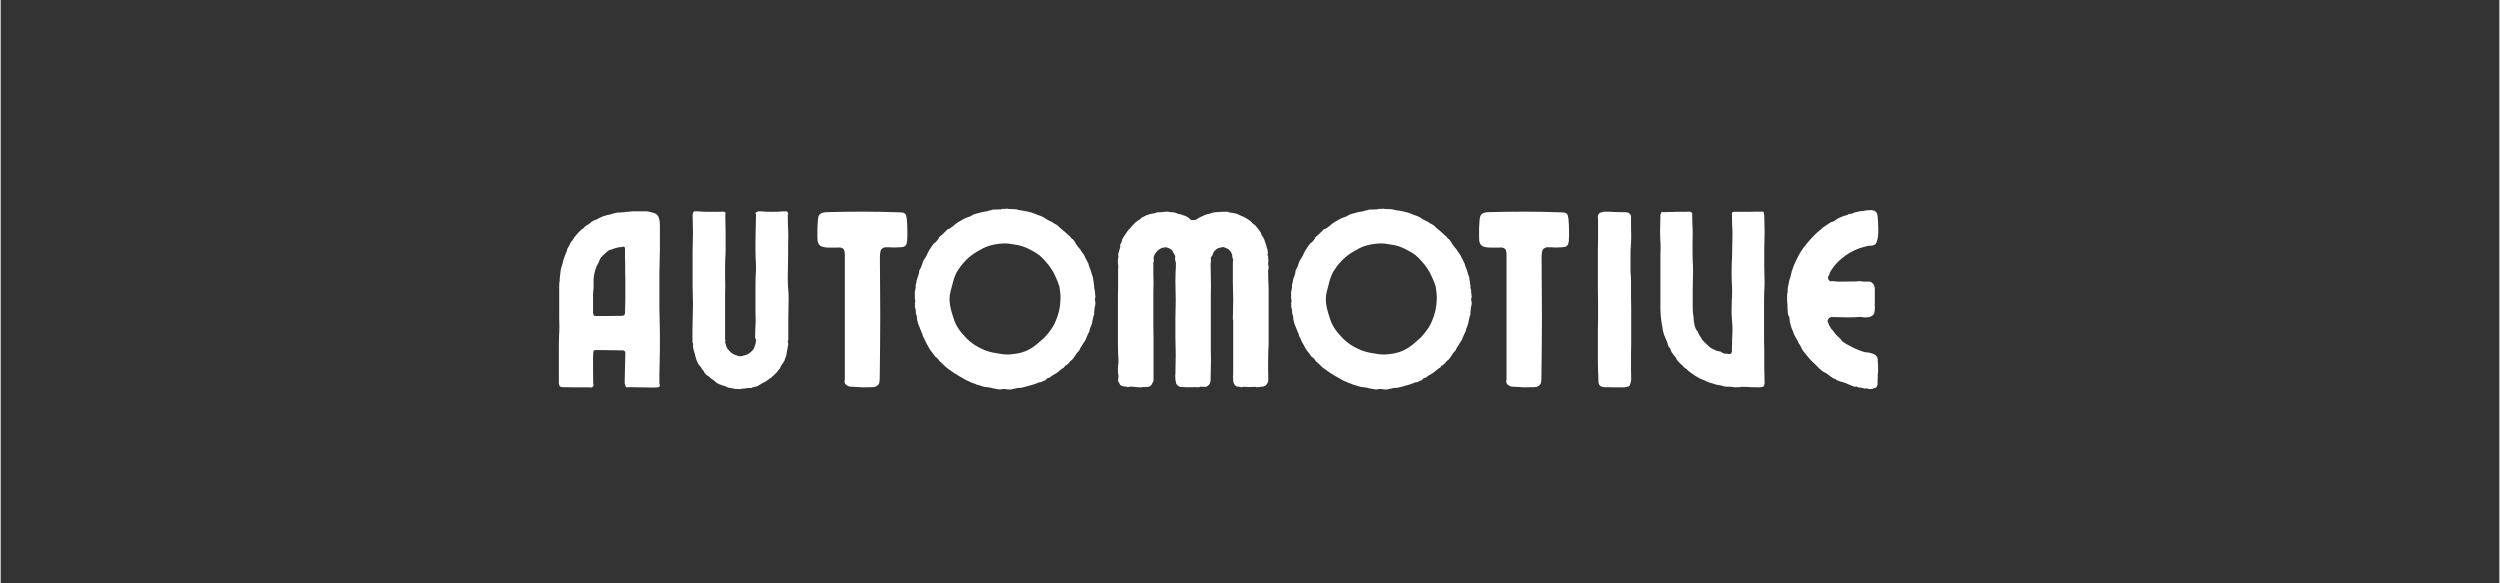
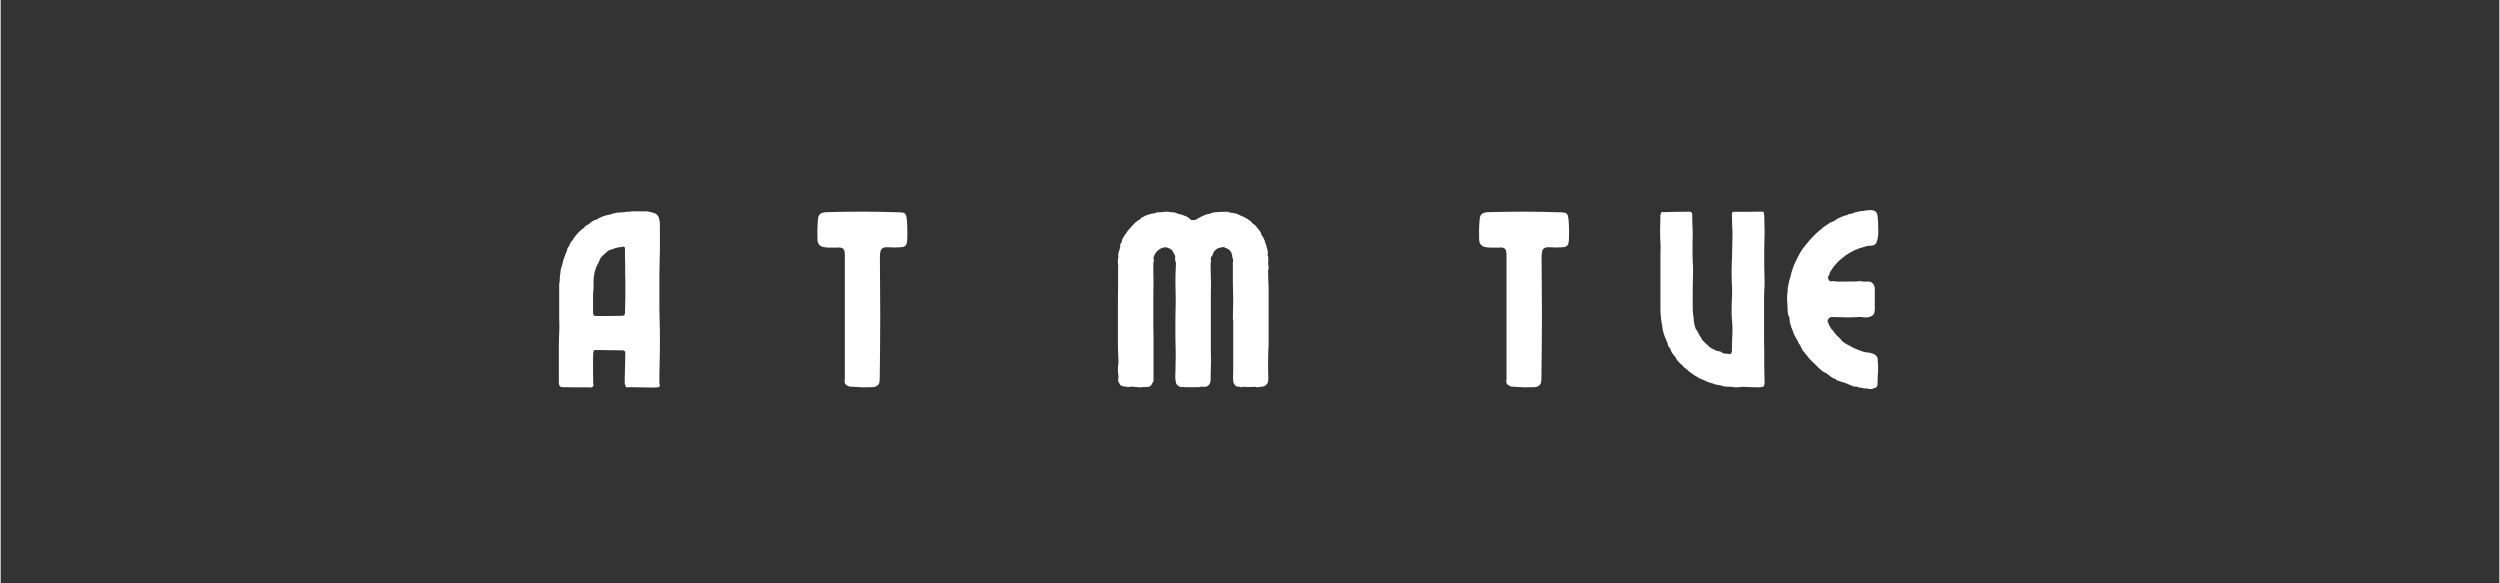
<svg xmlns="http://www.w3.org/2000/svg" width="300" viewBox="0 0 224.88 52.5" height="70" preserveAspectRatio="xMidYMid meet">
  <rect x="0" y="0" width="224.88" height="52.5" fill="#333333" stroke="none" />
  <defs />
  <g id="80886be235">
    <g style="fill:#ffffff;fill-opacity:1;">
      <g transform="translate(49.112, 34.861)">
        <path style="stroke:none" d="M 10.172 -7.906 L 10.172 -9.422 C 10.172 -9.68 10.172 -9.938 10.172 -10.188 C 10.18 -10.445 10.188 -10.695 10.188 -10.938 C 10.188 -11.188 10.191 -11.441 10.203 -11.703 C 10.211 -11.961 10.219 -12.211 10.219 -12.453 L 10.219 -12.609 C 10.219 -12.816 10.219 -13.02 10.219 -13.219 C 10.219 -13.426 10.219 -13.633 10.219 -13.844 C 10.219 -14.07 10.219 -14.297 10.219 -14.516 C 10.227 -14.742 10.203 -14.973 10.141 -15.203 C 10.078 -15.461 9.914 -15.629 9.656 -15.703 C 9.406 -15.773 9.195 -15.82 9.031 -15.844 L 7.844 -15.844 C 7.77 -15.844 7.691 -15.836 7.609 -15.828 C 7.535 -15.816 7.461 -15.805 7.391 -15.797 C 7.328 -15.797 7.266 -15.797 7.203 -15.797 C 7.141 -15.797 7.082 -15.785 7.031 -15.766 C 6.977 -15.766 6.926 -15.758 6.875 -15.75 C 6.82 -15.75 6.773 -15.75 6.734 -15.75 C 6.672 -15.727 6.609 -15.723 6.547 -15.734 C 6.492 -15.742 6.426 -15.738 6.344 -15.719 C 6.258 -15.707 6.164 -15.688 6.062 -15.656 C 5.969 -15.625 5.867 -15.594 5.766 -15.562 C 5.703 -15.551 5.629 -15.535 5.547 -15.516 C 5.461 -15.504 5.383 -15.484 5.312 -15.453 C 5.258 -15.441 5.211 -15.43 5.172 -15.422 C 5.129 -15.41 5.082 -15.391 5.031 -15.359 C 4.914 -15.316 4.789 -15.258 4.656 -15.188 C 4.625 -15.164 4.594 -15.145 4.562 -15.125 C 4.531 -15.113 4.5 -15.102 4.469 -15.094 C 4.457 -15.07 4.422 -15.062 4.359 -15.062 L 4.156 -14.953 C 4.094 -14.922 4.031 -14.875 3.969 -14.812 C 3.914 -14.758 3.848 -14.707 3.766 -14.656 C 3.723 -14.633 3.676 -14.609 3.625 -14.578 C 3.582 -14.555 3.539 -14.531 3.5 -14.5 C 3.488 -14.488 3.473 -14.473 3.453 -14.453 C 3.441 -14.43 3.426 -14.406 3.406 -14.375 C 3.375 -14.352 3.336 -14.328 3.297 -14.297 C 3.254 -14.266 3.219 -14.238 3.188 -14.219 C 3.031 -14.082 2.883 -13.938 2.75 -13.781 L 2.531 -13.516 C 2.5 -13.484 2.473 -13.441 2.453 -13.391 C 2.43 -13.348 2.406 -13.305 2.375 -13.266 C 2.352 -13.234 2.328 -13.203 2.297 -13.172 C 2.273 -13.141 2.25 -13.109 2.219 -13.078 C 2.195 -13.047 2.176 -13.008 2.156 -12.969 C 2.145 -12.926 2.125 -12.879 2.094 -12.828 C 2.07 -12.773 2.039 -12.719 2 -12.656 C 1.957 -12.602 1.922 -12.539 1.891 -12.469 C 1.879 -12.426 1.867 -12.379 1.859 -12.328 C 1.859 -12.285 1.844 -12.242 1.812 -12.203 C 1.781 -12.129 1.75 -12.051 1.719 -11.969 C 1.688 -11.883 1.656 -11.801 1.625 -11.719 C 1.562 -11.57 1.508 -11.398 1.469 -11.203 C 1.457 -11.129 1.438 -11.051 1.406 -10.969 C 1.375 -10.883 1.348 -10.805 1.328 -10.734 C 1.297 -10.609 1.273 -10.477 1.266 -10.344 C 1.254 -10.207 1.238 -10.07 1.219 -9.938 C 1.219 -9.875 1.211 -9.812 1.203 -9.75 C 1.203 -9.695 1.203 -9.641 1.203 -9.578 C 1.18 -9.516 1.172 -9.457 1.172 -9.406 C 1.172 -9.352 1.164 -9.297 1.156 -9.234 L 1.156 -8.828 C 1.156 -8.547 1.156 -8.266 1.156 -7.984 C 1.156 -7.703 1.156 -7.426 1.156 -7.156 C 1.156 -6.875 1.156 -6.594 1.156 -6.312 C 1.164 -6.031 1.172 -5.75 1.172 -5.469 C 1.172 -5.176 1.16 -4.891 1.141 -4.609 C 1.129 -4.336 1.125 -4.055 1.125 -3.766 L 1.125 -2.078 C 1.125 -1.797 1.125 -1.516 1.125 -1.234 C 1.125 -0.953 1.125 -0.672 1.125 -0.391 C 1.125 -0.336 1.141 -0.27 1.172 -0.188 C 1.172 -0.125 1.219 -0.078 1.312 -0.047 C 1.352 -0.023 1.422 -0.016 1.516 -0.016 C 1.891 -0.016 2.258 -0.008 2.625 0 C 3 0 3.375 0 3.75 0 C 3.789 0 3.832 0 3.875 0 C 3.926 0.008 3.973 0.016 4.016 0.016 C 4.148 -0.004 4.227 -0.07 4.25 -0.188 C 4.25 -0.207 4.242 -0.227 4.234 -0.25 C 4.223 -0.281 4.219 -0.301 4.219 -0.312 C 4.219 -0.664 4.211 -1.016 4.203 -1.359 C 4.203 -1.711 4.203 -2.066 4.203 -2.422 C 4.203 -2.523 4.203 -2.633 4.203 -2.75 C 4.211 -2.863 4.219 -2.973 4.219 -3.078 C 4.219 -3.148 4.227 -3.203 4.25 -3.234 C 4.25 -3.305 4.285 -3.344 4.359 -3.344 C 4.391 -3.352 4.438 -3.359 4.5 -3.359 C 4.883 -3.359 5.27 -3.352 5.656 -3.344 C 6.039 -3.332 6.43 -3.328 6.828 -3.328 L 6.953 -3.328 C 6.984 -3.305 7.008 -3.285 7.031 -3.266 C 7.062 -3.254 7.082 -3.234 7.094 -3.203 C 7.094 -3.191 7.094 -3.176 7.094 -3.156 C 7.102 -3.145 7.109 -3.125 7.109 -3.094 C 7.109 -2.863 7.102 -2.641 7.094 -2.422 C 7.082 -2.203 7.078 -1.984 7.078 -1.766 C 7.078 -1.535 7.07 -1.312 7.062 -1.094 C 7.051 -0.875 7.047 -0.648 7.047 -0.422 C 7.047 -0.398 7.051 -0.363 7.062 -0.312 C 7.082 -0.27 7.098 -0.234 7.109 -0.203 C 7.109 -0.098 7.148 -0.031 7.234 0 C 7.266 0.008 7.301 0.008 7.344 0 C 7.383 -0.008 7.422 -0.016 7.453 -0.016 C 7.797 -0.016 8.133 -0.008 8.469 0 C 8.801 0.008 9.133 0.016 9.469 0.016 C 9.539 0.016 9.617 0.016 9.703 0.016 C 9.797 0.016 9.883 0.008 9.969 0 L 10.047 0 C 10.16 -0.031 10.219 -0.094 10.219 -0.188 C 10.219 -0.207 10.207 -0.238 10.188 -0.281 C 10.176 -0.32 10.172 -0.348 10.172 -0.359 C 10.172 -0.617 10.172 -0.875 10.172 -1.125 C 10.18 -1.383 10.188 -1.633 10.188 -1.875 C 10.188 -2.133 10.191 -2.391 10.203 -2.641 C 10.211 -2.898 10.219 -3.148 10.219 -3.391 L 10.219 -4.906 C 10.219 -5.156 10.211 -5.406 10.203 -5.656 C 10.191 -5.906 10.188 -6.148 10.188 -6.391 C 10.188 -6.648 10.18 -6.906 10.172 -7.156 C 10.172 -7.414 10.172 -7.664 10.172 -7.906 Z M 7.109 -9.562 L 7.109 -8.109 C 7.109 -7.867 7.102 -7.629 7.094 -7.391 C 7.082 -7.16 7.078 -6.922 7.078 -6.672 L 7.047 -6.578 C 7.035 -6.516 7.004 -6.477 6.953 -6.469 C 6.941 -6.469 6.926 -6.461 6.906 -6.453 C 6.883 -6.441 6.859 -6.438 6.828 -6.438 C 6.453 -6.426 6.066 -6.422 5.672 -6.422 C 5.273 -6.422 4.883 -6.422 4.5 -6.422 C 4.438 -6.422 4.391 -6.426 4.359 -6.438 C 4.285 -6.438 4.25 -6.473 4.25 -6.547 C 4.219 -6.609 4.203 -6.66 4.203 -6.703 L 4.203 -8.312 C 4.203 -8.438 4.207 -8.551 4.219 -8.656 C 4.238 -8.77 4.25 -8.883 4.25 -9 L 4.25 -9.359 C 4.258 -9.41 4.258 -9.461 4.25 -9.516 C 4.25 -9.578 4.25 -9.633 4.25 -9.688 C 4.258 -9.812 4.27 -9.926 4.281 -10.031 C 4.301 -10.133 4.32 -10.238 4.344 -10.344 C 4.375 -10.438 4.398 -10.523 4.422 -10.609 C 4.453 -10.703 4.484 -10.797 4.516 -10.891 C 4.547 -10.961 4.578 -11.02 4.609 -11.062 C 4.641 -11.113 4.672 -11.172 4.703 -11.234 C 4.734 -11.305 4.766 -11.383 4.797 -11.469 C 4.836 -11.562 4.879 -11.641 4.922 -11.703 C 4.973 -11.766 5.023 -11.816 5.078 -11.859 C 5.129 -11.898 5.18 -11.945 5.234 -12 C 5.316 -12.07 5.391 -12.141 5.453 -12.203 C 5.523 -12.266 5.602 -12.316 5.688 -12.359 C 5.719 -12.367 5.754 -12.379 5.797 -12.391 C 5.848 -12.398 5.891 -12.41 5.922 -12.422 C 5.953 -12.441 5.988 -12.457 6.031 -12.469 C 6.07 -12.488 6.117 -12.504 6.172 -12.516 C 6.234 -12.535 6.289 -12.551 6.344 -12.562 C 6.406 -12.57 6.469 -12.586 6.531 -12.609 C 6.625 -12.609 6.695 -12.613 6.75 -12.625 C 6.781 -12.625 6.805 -12.629 6.828 -12.641 C 6.859 -12.66 6.883 -12.672 6.906 -12.672 C 6.957 -12.672 7.004 -12.648 7.047 -12.609 C 7.066 -12.578 7.078 -12.531 7.078 -12.469 L 7.078 -12.406 C 7.078 -12.164 7.078 -11.926 7.078 -11.688 C 7.086 -11.457 7.094 -11.223 7.094 -10.984 C 7.094 -10.742 7.094 -10.504 7.094 -10.266 C 7.102 -10.035 7.109 -9.801 7.109 -9.562 Z M 7.109 -9.562 " />
      </g>
    </g>
    <g style="fill:#ffffff;fill-opacity:1;">
      <g transform="translate(60.792, 34.861)">
-         <path style="stroke:none" d="M 10.047 -9.875 C 10.047 -10.188 10.051 -10.5 10.062 -10.812 C 10.07 -11.133 10.078 -11.453 10.078 -11.766 C 10.078 -12.066 10.078 -12.375 10.078 -12.688 C 10.086 -13.008 10.094 -13.328 10.094 -13.641 C 10.094 -13.961 10.082 -14.281 10.062 -14.594 C 10.051 -14.906 10.047 -15.211 10.047 -15.516 C 10.047 -15.535 10.051 -15.551 10.062 -15.562 C 10.082 -15.582 10.094 -15.598 10.094 -15.609 L 10.047 -15.719 C 10.047 -15.781 10.023 -15.812 9.984 -15.812 C 9.953 -15.832 9.914 -15.844 9.875 -15.844 C 9.676 -15.844 9.473 -15.832 9.266 -15.812 C 9.055 -15.801 8.844 -15.797 8.625 -15.797 C 8.414 -15.797 8.207 -15.801 8 -15.812 C 7.789 -15.832 7.578 -15.844 7.359 -15.844 C 7.359 -15.844 7.352 -15.832 7.344 -15.812 C 7.344 -15.801 7.336 -15.797 7.328 -15.797 C 7.234 -15.797 7.176 -15.758 7.156 -15.688 C 7.145 -15.664 7.145 -15.645 7.156 -15.625 C 7.176 -15.602 7.188 -15.578 7.188 -15.547 C 7.188 -15.273 7.18 -15.004 7.172 -14.734 C 7.16 -14.473 7.156 -14.219 7.156 -13.969 C 7.156 -13.695 7.148 -13.426 7.141 -13.156 C 7.141 -12.895 7.141 -12.633 7.141 -12.375 C 7.141 -12.102 7.145 -11.836 7.156 -11.578 C 7.176 -11.316 7.188 -11.055 7.188 -10.797 C 7.188 -10.523 7.176 -10.258 7.156 -10 C 7.145 -9.738 7.141 -9.477 7.141 -9.219 L 7.141 -7.641 C 7.141 -7.367 7.141 -7.098 7.141 -6.828 C 7.148 -6.566 7.156 -6.312 7.156 -6.062 C 7.156 -5.781 7.145 -5.508 7.125 -5.25 C 7.113 -4.988 7.109 -4.723 7.109 -4.453 C 7.109 -4.43 7.117 -4.41 7.141 -4.391 C 7.172 -4.367 7.188 -4.344 7.188 -4.312 L 7.188 -4.25 C 7.188 -4.25 7.188 -4.242 7.188 -4.234 C 7.188 -4.223 7.188 -4.211 7.188 -4.203 C 7.188 -4.172 7.18 -4.133 7.172 -4.094 C 7.16 -4.062 7.156 -4.031 7.156 -4 C 7.156 -3.957 7.145 -3.91 7.125 -3.859 C 7.113 -3.816 7.098 -3.773 7.078 -3.734 C 7.055 -3.617 7.008 -3.504 6.938 -3.391 C 6.914 -3.367 6.895 -3.348 6.875 -3.328 C 6.852 -3.305 6.828 -3.281 6.797 -3.25 C 6.734 -3.188 6.68 -3.145 6.641 -3.125 C 6.523 -3.008 6.375 -2.93 6.188 -2.891 C 6.113 -2.879 6.039 -2.859 5.969 -2.828 C 5.895 -2.805 5.816 -2.797 5.734 -2.797 C 5.648 -2.797 5.562 -2.82 5.469 -2.875 C 5.406 -2.883 5.336 -2.906 5.266 -2.938 C 5.203 -2.969 5.141 -3 5.078 -3.031 C 4.93 -3.133 4.82 -3.234 4.75 -3.328 C 4.719 -3.367 4.688 -3.406 4.656 -3.438 C 4.625 -3.477 4.594 -3.52 4.562 -3.562 C 4.551 -3.625 4.531 -3.68 4.5 -3.734 C 4.477 -3.785 4.461 -3.844 4.453 -3.906 C 4.43 -3.938 4.422 -3.973 4.422 -4.016 C 4.422 -4.066 4.414 -4.109 4.406 -4.141 C 4.406 -4.148 4.41 -4.164 4.422 -4.188 C 4.441 -4.207 4.453 -4.227 4.453 -4.25 C 4.453 -4.258 4.441 -4.27 4.422 -4.281 C 4.398 -4.289 4.395 -4.297 4.406 -4.297 L 4.406 -4.406 C 4.406 -4.676 4.406 -4.941 4.406 -5.203 C 4.406 -5.473 4.406 -5.742 4.406 -6.016 L 4.406 -7.594 C 4.406 -7.844 4.406 -8.102 4.406 -8.375 C 4.414 -8.645 4.422 -8.91 4.422 -9.172 C 4.422 -9.441 4.414 -9.707 4.406 -9.969 C 4.406 -10.238 4.406 -10.508 4.406 -10.781 C 4.406 -11.031 4.41 -11.289 4.422 -11.562 C 4.441 -11.832 4.453 -12.098 4.453 -12.359 L 4.453 -13.938 C 4.453 -14.207 4.445 -14.473 4.438 -14.734 C 4.426 -15.004 4.422 -15.273 4.422 -15.547 C 4.422 -15.555 4.426 -15.566 4.438 -15.578 C 4.445 -15.586 4.453 -15.598 4.453 -15.609 C 4.453 -15.672 4.441 -15.719 4.422 -15.75 C 4.422 -15.781 4.383 -15.797 4.312 -15.797 C 4.301 -15.797 4.285 -15.797 4.266 -15.797 C 4.254 -15.805 4.238 -15.812 4.219 -15.812 C 4.008 -15.812 3.801 -15.805 3.594 -15.797 C 3.383 -15.797 3.172 -15.797 2.953 -15.797 C 2.766 -15.797 2.562 -15.801 2.344 -15.812 C 2.125 -15.832 1.906 -15.844 1.688 -15.844 L 1.625 -15.844 C 1.594 -15.82 1.57 -15.801 1.562 -15.781 C 1.562 -15.758 1.551 -15.734 1.531 -15.703 C 1.5 -15.609 1.484 -15.555 1.484 -15.547 C 1.484 -15.273 1.488 -15.004 1.5 -14.734 C 1.508 -14.461 1.516 -14.191 1.516 -13.922 C 1.516 -13.66 1.508 -13.395 1.5 -13.125 C 1.488 -12.852 1.484 -12.582 1.484 -12.312 L 1.484 -10.703 C 1.484 -10.43 1.484 -10.16 1.484 -9.891 C 1.484 -9.617 1.484 -9.348 1.484 -9.078 C 1.484 -8.828 1.488 -8.566 1.5 -8.297 C 1.508 -8.023 1.516 -7.754 1.516 -7.484 C 1.516 -7.211 1.508 -6.941 1.5 -6.672 C 1.488 -6.398 1.484 -6.133 1.484 -5.875 C 1.484 -5.602 1.477 -5.332 1.469 -5.062 C 1.469 -4.789 1.469 -4.52 1.469 -4.25 L 1.469 -4.094 C 1.469 -4.062 1.477 -4.023 1.5 -3.984 C 1.52 -3.953 1.531 -3.922 1.531 -3.891 C 1.531 -3.828 1.523 -3.77 1.516 -3.719 C 1.516 -3.664 1.52 -3.613 1.531 -3.562 C 1.551 -3.52 1.562 -3.477 1.562 -3.438 C 1.562 -3.406 1.566 -3.375 1.578 -3.344 C 1.598 -3.301 1.613 -3.258 1.625 -3.219 C 1.645 -3.176 1.656 -3.133 1.656 -3.094 L 1.734 -2.797 C 1.766 -2.711 1.789 -2.617 1.812 -2.516 C 1.844 -2.422 1.879 -2.336 1.922 -2.266 C 1.953 -2.18 1.992 -2.102 2.047 -2.031 C 2.109 -1.969 2.164 -1.898 2.219 -1.828 C 2.289 -1.691 2.375 -1.57 2.469 -1.469 C 2.5 -1.438 2.523 -1.391 2.547 -1.328 C 2.578 -1.273 2.609 -1.234 2.641 -1.203 C 2.703 -1.141 2.766 -1.086 2.828 -1.047 C 2.898 -1.016 2.969 -0.969 3.031 -0.906 C 3.07 -0.875 3.113 -0.832 3.156 -0.781 C 3.207 -0.738 3.266 -0.703 3.328 -0.672 C 3.398 -0.629 3.461 -0.578 3.516 -0.516 C 3.578 -0.453 3.648 -0.398 3.734 -0.359 C 3.805 -0.316 3.883 -0.281 3.969 -0.25 C 4.062 -0.219 4.145 -0.188 4.219 -0.156 C 4.301 -0.145 4.375 -0.125 4.438 -0.094 C 4.508 -0.062 4.57 -0.031 4.625 0 L 4.812 0.047 C 4.883 0.055 4.945 0.066 5 0.078 C 5.051 0.086 5.109 0.098 5.172 0.109 C 5.211 0.129 5.258 0.141 5.312 0.141 C 5.375 0.141 5.426 0.141 5.469 0.141 C 5.531 0.148 5.582 0.156 5.625 0.156 C 5.664 0.156 5.711 0.156 5.766 0.156 C 5.797 0.176 5.828 0.172 5.859 0.141 C 5.898 0.109 5.938 0.098 5.969 0.109 L 5.969 0.141 C 5.977 0.141 5.988 0.133 6 0.125 C 6.02 0.113 6.039 0.109 6.062 0.109 L 6.141 0.109 C 6.203 0.109 6.281 0.094 6.375 0.062 C 6.445 0.062 6.52 0.062 6.594 0.062 C 6.664 0.062 6.742 0.055 6.828 0.047 C 6.859 0.016 6.875 0 6.875 0 C 6.895 -0.008 6.922 -0.016 6.953 -0.016 C 6.984 -0.016 7.008 -0.023 7.031 -0.047 C 7.062 -0.055 7.098 -0.062 7.141 -0.062 C 7.18 -0.062 7.227 -0.07 7.281 -0.094 C 7.352 -0.125 7.414 -0.16 7.469 -0.203 C 7.531 -0.242 7.594 -0.281 7.656 -0.312 C 7.719 -0.344 7.77 -0.375 7.812 -0.406 C 7.863 -0.438 7.91 -0.457 7.953 -0.469 C 8.023 -0.5 8.086 -0.535 8.141 -0.578 C 8.191 -0.629 8.25 -0.672 8.312 -0.703 C 8.352 -0.742 8.398 -0.781 8.453 -0.812 C 8.516 -0.844 8.566 -0.879 8.609 -0.922 C 8.641 -0.953 8.672 -0.984 8.703 -1.016 C 8.734 -1.047 8.758 -1.066 8.781 -1.078 L 9.062 -1.359 C 9.094 -1.398 9.125 -1.441 9.156 -1.484 C 9.195 -1.535 9.234 -1.582 9.266 -1.625 C 9.305 -1.664 9.344 -1.711 9.375 -1.766 C 9.406 -1.828 9.426 -1.883 9.438 -1.938 C 9.488 -2.02 9.539 -2.094 9.594 -2.156 C 9.645 -2.227 9.688 -2.289 9.719 -2.344 C 9.75 -2.395 9.77 -2.445 9.781 -2.5 C 9.801 -2.551 9.816 -2.609 9.828 -2.672 C 9.828 -2.68 9.844 -2.703 9.875 -2.734 C 9.875 -2.773 9.891 -2.828 9.922 -2.891 L 9.984 -3.328 C 10.004 -3.367 10.016 -3.414 10.016 -3.469 C 10.023 -3.52 10.035 -3.578 10.047 -3.641 C 10.066 -3.703 10.078 -3.754 10.078 -3.797 C 10.086 -3.836 10.094 -3.891 10.094 -3.953 C 10.094 -3.961 10.078 -4.016 10.047 -4.109 C 10.047 -4.141 10.051 -4.172 10.062 -4.203 C 10.082 -4.242 10.094 -4.281 10.094 -4.312 L 10.094 -6.172 C 10.094 -6.473 10.098 -6.781 10.109 -7.094 C 10.117 -7.406 10.125 -7.711 10.125 -8.016 C 10.125 -8.336 10.109 -8.648 10.078 -8.953 C 10.055 -9.266 10.047 -9.57 10.047 -9.875 Z M 10.047 -9.875 " />
-       </g>
+         </g>
    </g>
    <g style="fill:#ffffff;fill-opacity:1;">
      <g transform="translate(72.381, 34.861)">
        <path style="stroke:none" d="M 6.781 -6.422 C 6.781 -7.305 6.773 -8.191 6.766 -9.078 C 6.754 -9.973 6.75 -10.852 6.75 -11.719 C 6.75 -11.883 6.766 -12.051 6.797 -12.219 C 6.828 -12.383 6.922 -12.5 7.078 -12.562 C 7.148 -12.594 7.219 -12.609 7.281 -12.609 C 7.352 -12.609 7.426 -12.609 7.5 -12.609 C 7.863 -12.578 8.238 -12.578 8.625 -12.609 C 8.707 -12.617 8.785 -12.629 8.859 -12.641 C 8.93 -12.66 9 -12.703 9.062 -12.766 C 9.125 -12.828 9.156 -12.891 9.156 -12.953 C 9.164 -13.023 9.18 -13.098 9.203 -13.172 C 9.223 -13.504 9.227 -13.832 9.219 -14.156 C 9.219 -14.477 9.203 -14.805 9.172 -15.141 C 9.16 -15.223 9.145 -15.312 9.125 -15.406 C 9.113 -15.5 9.07 -15.578 9 -15.641 C 8.938 -15.691 8.859 -15.723 8.766 -15.734 C 8.672 -15.742 8.586 -15.75 8.516 -15.75 C 7.422 -15.789 6.328 -15.812 5.234 -15.812 C 4.141 -15.812 3.039 -15.797 1.938 -15.766 C 1.852 -15.766 1.77 -15.754 1.688 -15.734 C 1.602 -15.723 1.523 -15.695 1.453 -15.656 C 1.316 -15.582 1.234 -15.461 1.203 -15.297 C 1.172 -15.141 1.156 -14.984 1.156 -14.828 C 1.133 -14.609 1.125 -14.383 1.125 -14.156 C 1.125 -13.938 1.125 -13.723 1.125 -13.516 C 1.125 -13.41 1.129 -13.297 1.141 -13.172 C 1.16 -13.047 1.203 -12.941 1.266 -12.859 C 1.367 -12.734 1.504 -12.656 1.672 -12.625 C 1.836 -12.594 1.992 -12.578 2.141 -12.578 L 2.938 -12.578 C 3.164 -12.609 3.336 -12.57 3.453 -12.469 C 3.516 -12.406 3.551 -12.328 3.562 -12.234 C 3.582 -12.141 3.594 -12.047 3.594 -11.953 L 3.594 -7.234 C 3.594 -6.598 3.594 -5.969 3.594 -5.344 C 3.594 -4.719 3.594 -4.086 3.594 -3.453 L 3.594 -1.578 C 3.594 -1.441 3.594 -1.301 3.594 -1.156 C 3.602 -1.02 3.602 -0.883 3.594 -0.75 C 3.57 -0.645 3.566 -0.539 3.578 -0.438 C 3.598 -0.344 3.66 -0.258 3.766 -0.188 C 3.859 -0.125 3.957 -0.082 4.062 -0.062 C 4.164 -0.051 4.273 -0.047 4.391 -0.047 C 4.66 -0.023 4.93 -0.008 5.203 0 C 5.473 0 5.75 -0.004 6.031 -0.016 C 6.125 -0.016 6.219 -0.023 6.312 -0.047 C 6.414 -0.078 6.492 -0.125 6.547 -0.188 C 6.641 -0.258 6.691 -0.352 6.703 -0.469 C 6.723 -0.594 6.734 -0.707 6.734 -0.812 C 6.742 -1.75 6.754 -2.688 6.766 -3.625 C 6.773 -4.562 6.781 -5.492 6.781 -6.422 Z M 6.781 -6.422 " />
      </g>
    </g>
    <g style="fill:#ffffff;fill-opacity:1;">
      <g transform="translate(81.712, 34.861)">
-         <path style="stroke:none" d="M 8.672 0.156 C 8.734 0.156 8.789 0.16 8.844 0.172 C 8.895 0.191 8.953 0.195 9.016 0.188 C 9.047 0.188 9.082 0.188 9.125 0.188 C 9.176 0.195 9.211 0.195 9.234 0.188 C 9.266 0.188 9.301 0.176 9.344 0.156 C 9.383 0.145 9.414 0.141 9.438 0.141 L 9.781 0.062 C 9.852 0.051 9.926 0.047 10 0.047 C 10.082 0.047 10.16 0.035 10.234 0.016 C 10.336 -0.004 10.441 -0.031 10.547 -0.062 C 10.648 -0.094 10.758 -0.125 10.875 -0.156 C 11.008 -0.188 11.141 -0.223 11.266 -0.266 C 11.391 -0.316 11.516 -0.363 11.641 -0.406 C 11.68 -0.438 11.727 -0.453 11.781 -0.453 C 11.832 -0.453 11.879 -0.457 11.922 -0.469 C 11.984 -0.5 12.047 -0.531 12.109 -0.562 C 12.172 -0.594 12.234 -0.613 12.297 -0.625 C 12.336 -0.656 12.375 -0.691 12.406 -0.734 C 12.438 -0.773 12.473 -0.812 12.516 -0.844 C 12.578 -0.844 12.625 -0.848 12.656 -0.859 C 12.719 -0.891 12.77 -0.926 12.812 -0.969 C 12.852 -1.02 12.906 -1.055 12.969 -1.078 C 13.039 -1.129 13.117 -1.176 13.203 -1.219 C 13.285 -1.258 13.363 -1.312 13.438 -1.375 L 13.781 -1.656 C 13.812 -1.676 13.844 -1.695 13.875 -1.719 C 13.914 -1.75 13.953 -1.77 13.984 -1.781 C 14.004 -1.801 14.02 -1.82 14.031 -1.844 C 14.039 -1.875 14.055 -1.898 14.078 -1.922 C 14.109 -1.953 14.145 -1.973 14.188 -1.984 C 14.227 -2.004 14.258 -2.031 14.281 -2.062 C 14.344 -2.102 14.395 -2.148 14.438 -2.203 C 14.477 -2.266 14.531 -2.328 14.594 -2.391 C 14.625 -2.422 14.656 -2.441 14.688 -2.453 C 14.719 -2.473 14.738 -2.492 14.75 -2.516 C 14.812 -2.598 14.863 -2.664 14.906 -2.719 C 14.938 -2.758 14.969 -2.805 15 -2.859 C 15.031 -2.91 15.062 -2.957 15.094 -3 C 15.125 -3.062 15.16 -3.109 15.203 -3.141 C 15.242 -3.18 15.289 -3.234 15.344 -3.297 C 15.383 -3.367 15.422 -3.441 15.453 -3.516 C 15.492 -3.598 15.539 -3.672 15.594 -3.734 C 15.633 -3.805 15.676 -3.879 15.719 -3.953 C 15.77 -4.023 15.816 -4.094 15.859 -4.156 C 15.922 -4.258 15.969 -4.359 16 -4.453 C 16.039 -4.555 16.082 -4.656 16.125 -4.75 L 16.266 -5.031 C 16.285 -5.082 16.297 -5.125 16.297 -5.156 C 16.305 -5.195 16.316 -5.238 16.328 -5.281 C 16.359 -5.363 16.391 -5.441 16.422 -5.516 C 16.453 -5.586 16.477 -5.66 16.5 -5.734 C 16.52 -5.816 16.535 -5.898 16.547 -5.984 C 16.566 -6.078 16.586 -6.172 16.609 -6.266 C 16.617 -6.316 16.629 -6.363 16.641 -6.406 C 16.66 -6.457 16.68 -6.504 16.703 -6.547 L 16.703 -6.797 C 16.723 -6.891 16.734 -6.957 16.734 -7 L 16.734 -7.156 C 16.754 -7.188 16.766 -7.219 16.766 -7.25 C 16.773 -7.281 16.781 -7.312 16.781 -7.344 C 16.801 -7.383 16.812 -7.43 16.812 -7.484 C 16.812 -7.535 16.812 -7.586 16.812 -7.641 C 16.812 -7.703 16.801 -7.754 16.781 -7.797 C 16.77 -7.836 16.766 -7.883 16.766 -7.938 C 16.766 -7.977 16.773 -8.016 16.797 -8.047 C 16.816 -8.086 16.82 -8.125 16.812 -8.156 C 16.812 -8.219 16.805 -8.273 16.797 -8.328 C 16.785 -8.379 16.781 -8.426 16.781 -8.469 L 16.781 -8.5 C 16.781 -8.531 16.773 -8.566 16.766 -8.609 C 16.766 -8.648 16.766 -8.688 16.766 -8.719 C 16.766 -8.75 16.75 -8.797 16.719 -8.859 C 16.719 -8.922 16.711 -8.977 16.703 -9.031 C 16.703 -9.082 16.703 -9.129 16.703 -9.172 C 16.68 -9.234 16.672 -9.289 16.672 -9.344 C 16.672 -9.395 16.664 -9.453 16.656 -9.516 C 16.633 -9.586 16.617 -9.664 16.609 -9.75 C 16.609 -9.832 16.594 -9.91 16.562 -9.984 C 16.539 -10.055 16.516 -10.133 16.484 -10.219 C 16.461 -10.301 16.438 -10.391 16.406 -10.484 C 16.375 -10.555 16.344 -10.641 16.312 -10.734 C 16.281 -10.828 16.25 -10.91 16.219 -10.984 C 16.207 -11.055 16.188 -11.125 16.156 -11.188 C 16.125 -11.25 16.094 -11.305 16.062 -11.359 C 16.051 -11.422 16.023 -11.477 15.984 -11.531 C 15.941 -11.582 15.91 -11.641 15.891 -11.703 C 15.867 -11.766 15.844 -11.82 15.812 -11.875 C 15.781 -11.926 15.75 -11.973 15.719 -12.016 L 15.516 -12.297 C 15.492 -12.367 15.457 -12.426 15.406 -12.469 C 15.363 -12.52 15.316 -12.57 15.266 -12.625 L 15.062 -12.906 C 15.039 -12.938 15.02 -12.973 15 -13.016 C 14.988 -13.055 14.969 -13.094 14.938 -13.125 C 14.875 -13.219 14.828 -13.281 14.797 -13.312 C 14.766 -13.344 14.727 -13.367 14.688 -13.391 C 14.656 -13.422 14.625 -13.445 14.594 -13.469 C 14.582 -13.5 14.57 -13.523 14.562 -13.547 C 14.551 -13.566 14.531 -13.582 14.5 -13.594 L 14.344 -13.734 C 14.281 -13.785 14.195 -13.863 14.094 -13.969 C 14.051 -14 13.984 -14.055 13.891 -14.141 L 13.641 -14.344 C 13.586 -14.406 13.531 -14.461 13.469 -14.516 C 13.406 -14.566 13.344 -14.613 13.281 -14.656 C 13.219 -14.688 13.156 -14.719 13.094 -14.75 C 13.039 -14.781 12.992 -14.812 12.953 -14.844 C 12.867 -14.906 12.781 -14.953 12.688 -14.984 C 12.602 -15.023 12.523 -15.066 12.453 -15.109 C 12.391 -15.141 12.32 -15.18 12.25 -15.234 C 12.188 -15.285 12.117 -15.328 12.047 -15.359 L 11.688 -15.5 C 11.633 -15.508 11.586 -15.523 11.547 -15.547 C 11.504 -15.578 11.453 -15.598 11.391 -15.609 C 11.191 -15.703 10.973 -15.77 10.734 -15.812 C 10.691 -15.832 10.645 -15.844 10.594 -15.844 C 10.551 -15.844 10.516 -15.848 10.484 -15.859 C 10.391 -15.891 10.301 -15.906 10.219 -15.906 C 10.133 -15.914 10.051 -15.93 9.969 -15.953 C 9.914 -15.953 9.867 -15.961 9.828 -15.984 C 9.785 -16.004 9.738 -16.016 9.688 -16.016 C 9.645 -16.035 9.598 -16.039 9.547 -16.031 C 9.504 -16.02 9.469 -16.023 9.438 -16.047 L 9.281 -16.047 C 9.227 -16.047 9.172 -16.047 9.109 -16.047 C 9.055 -16.055 9.004 -16.062 8.953 -16.062 C 8.922 -16.082 8.879 -16.086 8.828 -16.078 C 8.785 -16.066 8.75 -16.062 8.719 -16.062 L 8.672 -16.062 C 8.629 -16.062 8.582 -16.062 8.531 -16.062 C 8.488 -16.062 8.445 -16.062 8.406 -16.062 C 8.383 -16.062 8.367 -16.051 8.359 -16.031 C 8.359 -16.02 8.352 -16.016 8.344 -16.016 L 8.062 -16.016 C 8.031 -16.004 8 -16 7.969 -16 C 7.945 -16.008 7.922 -16.008 7.891 -16 C 7.859 -16 7.816 -16 7.766 -16 C 7.723 -16.008 7.688 -16.008 7.656 -16 C 7.594 -16 7.539 -15.988 7.5 -15.969 C 7.457 -15.957 7.41 -15.941 7.359 -15.922 C 7.316 -15.922 7.27 -15.914 7.219 -15.906 C 7.176 -15.895 7.141 -15.879 7.109 -15.859 C 6.797 -15.816 6.484 -15.75 6.172 -15.656 C 6.109 -15.645 6.051 -15.629 6 -15.609 C 5.945 -15.598 5.891 -15.578 5.828 -15.547 C 5.785 -15.523 5.738 -15.5 5.688 -15.469 C 5.645 -15.445 5.602 -15.422 5.562 -15.391 C 5.457 -15.359 5.352 -15.32 5.25 -15.281 C 5.156 -15.25 5.062 -15.207 4.969 -15.156 L 4.5 -14.891 C 4.426 -14.848 4.348 -14.797 4.266 -14.734 C 4.191 -14.672 4.117 -14.609 4.047 -14.547 C 3.984 -14.504 3.922 -14.457 3.859 -14.406 C 3.797 -14.363 3.738 -14.32 3.688 -14.281 L 3.5 -14.219 C 3.469 -14.195 3.441 -14.172 3.422 -14.141 C 3.398 -14.109 3.375 -14.078 3.344 -14.047 C 3.281 -14.004 3.227 -13.957 3.188 -13.906 C 3.145 -13.852 3.098 -13.805 3.047 -13.766 C 2.984 -13.711 2.922 -13.66 2.859 -13.609 C 2.805 -13.555 2.75 -13.5 2.688 -13.438 C 2.688 -13.438 2.691 -13.43 2.703 -13.422 C 2.711 -13.422 2.719 -13.41 2.719 -13.391 C 2.688 -13.367 2.656 -13.332 2.625 -13.281 C 2.594 -13.238 2.562 -13.203 2.531 -13.172 C 2.488 -13.109 2.438 -13.055 2.375 -13.016 C 2.312 -12.984 2.258 -12.938 2.219 -12.875 C 2.156 -12.789 2.094 -12.703 2.031 -12.609 C 1.969 -12.516 1.91 -12.426 1.859 -12.344 C 1.797 -12.227 1.738 -12.117 1.688 -12.016 C 1.645 -11.91 1.594 -11.805 1.531 -11.703 C 1.5 -11.641 1.461 -11.586 1.422 -11.547 C 1.391 -11.504 1.359 -11.453 1.328 -11.391 C 1.297 -11.328 1.27 -11.254 1.25 -11.172 C 1.227 -11.086 1.203 -11.008 1.172 -10.938 C 1.16 -10.875 1.129 -10.805 1.078 -10.734 C 1.035 -10.672 1 -10.602 0.969 -10.531 C 0.957 -10.457 0.945 -10.379 0.938 -10.297 C 0.926 -10.223 0.906 -10.148 0.875 -10.078 C 0.863 -10.016 0.844 -9.953 0.812 -9.891 C 0.781 -9.836 0.758 -9.77 0.75 -9.688 C 0.727 -9.645 0.719 -9.598 0.719 -9.547 C 0.719 -9.504 0.711 -9.469 0.703 -9.438 C 0.703 -9.414 0.691 -9.391 0.672 -9.359 C 0.66 -9.328 0.656 -9.297 0.656 -9.266 C 0.633 -9.203 0.629 -9.141 0.641 -9.078 C 0.648 -9.023 0.645 -8.969 0.625 -8.906 C 0.625 -8.844 0.613 -8.781 0.594 -8.719 C 0.57 -8.656 0.562 -8.586 0.562 -8.516 L 0.562 -8.219 C 0.562 -8.207 0.562 -8.191 0.562 -8.172 C 0.562 -8.148 0.562 -8.125 0.562 -8.094 L 0.562 -8.047 C 0.562 -8.016 0.566 -7.977 0.578 -7.938 C 0.586 -7.906 0.594 -7.875 0.594 -7.844 L 0.594 -7.797 C 0.594 -7.773 0.594 -7.758 0.594 -7.75 C 0.602 -7.738 0.609 -7.723 0.609 -7.703 C 0.609 -7.691 0.598 -7.664 0.578 -7.625 C 0.566 -7.582 0.562 -7.551 0.562 -7.531 C 0.582 -7.5 0.586 -7.461 0.578 -7.422 C 0.566 -7.379 0.562 -7.336 0.562 -7.297 L 0.625 -7.031 C 0.625 -7.008 0.629 -6.988 0.641 -6.969 C 0.648 -6.945 0.656 -6.922 0.656 -6.891 C 0.664 -6.879 0.66 -6.859 0.641 -6.828 C 0.629 -6.797 0.633 -6.766 0.656 -6.734 C 0.656 -6.691 0.66 -6.645 0.672 -6.594 C 0.691 -6.551 0.707 -6.516 0.719 -6.484 C 0.738 -6.422 0.75 -6.352 0.75 -6.281 C 0.75 -6.219 0.754 -6.156 0.766 -6.094 C 0.797 -5.977 0.828 -5.859 0.859 -5.734 C 0.898 -5.617 0.945 -5.5 1 -5.375 L 1.203 -4.875 C 1.234 -4.82 1.254 -4.766 1.266 -4.703 C 1.273 -4.648 1.289 -4.602 1.312 -4.562 C 1.375 -4.457 1.426 -4.352 1.469 -4.25 C 1.508 -4.145 1.562 -4.039 1.625 -3.938 L 1.875 -3.484 C 1.906 -3.422 1.941 -3.363 1.984 -3.312 C 2.035 -3.258 2.082 -3.203 2.125 -3.141 L 2.375 -2.797 C 2.406 -2.754 2.445 -2.719 2.5 -2.688 C 2.551 -2.656 2.594 -2.617 2.625 -2.578 C 2.664 -2.535 2.703 -2.488 2.734 -2.438 C 2.766 -2.395 2.797 -2.348 2.828 -2.297 C 2.859 -2.285 2.883 -2.273 2.906 -2.266 C 2.926 -2.266 2.941 -2.254 2.953 -2.234 C 2.973 -2.223 2.973 -2.207 2.953 -2.188 C 2.941 -2.176 2.941 -2.172 2.953 -2.172 C 2.973 -2.148 2.984 -2.145 2.984 -2.156 C 2.992 -2.164 3.008 -2.16 3.031 -2.141 C 3.062 -2.129 3.086 -2.102 3.109 -2.062 C 3.141 -2.031 3.172 -2 3.203 -1.969 C 3.297 -1.875 3.363 -1.812 3.406 -1.781 L 3.75 -1.531 C 3.852 -1.457 3.957 -1.383 4.062 -1.312 C 4.164 -1.25 4.273 -1.18 4.391 -1.109 C 4.504 -1.047 4.617 -0.977 4.734 -0.906 C 4.848 -0.844 4.957 -0.781 5.062 -0.719 C 5.176 -0.645 5.316 -0.578 5.484 -0.516 C 5.578 -0.473 5.664 -0.43 5.75 -0.391 C 5.844 -0.359 5.938 -0.328 6.031 -0.297 C 6.07 -0.273 6.113 -0.254 6.156 -0.234 C 6.207 -0.223 6.254 -0.211 6.297 -0.203 C 6.379 -0.172 6.461 -0.145 6.547 -0.125 C 6.641 -0.102 6.723 -0.078 6.797 -0.047 L 7.297 0.016 C 7.359 0.035 7.41 0.047 7.453 0.047 C 7.504 0.055 7.555 0.07 7.609 0.094 C 7.66 0.094 7.707 0.098 7.75 0.109 C 7.789 0.129 7.836 0.141 7.891 0.141 C 7.941 0.148 7.992 0.16 8.047 0.172 C 8.109 0.18 8.164 0.188 8.219 0.188 C 8.301 0.188 8.375 0.176 8.438 0.156 C 8.508 0.145 8.57 0.141 8.625 0.141 C 8.645 0.141 8.656 0.141 8.656 0.141 C 8.664 0.148 8.672 0.156 8.672 0.156 Z M 8.969 -2.953 C 8.707 -2.953 8.469 -2.973 8.25 -3.016 C 8.039 -3.055 7.828 -3.094 7.609 -3.125 C 7.367 -3.176 7.145 -3.238 6.938 -3.312 C 6.738 -3.395 6.535 -3.488 6.328 -3.594 C 5.93 -3.801 5.566 -4.066 5.234 -4.391 C 5.086 -4.547 4.938 -4.711 4.781 -4.891 C 4.633 -5.066 4.504 -5.25 4.391 -5.438 C 4.273 -5.633 4.18 -5.832 4.109 -6.031 C 4.035 -6.238 3.969 -6.453 3.906 -6.672 C 3.844 -6.879 3.789 -7.086 3.75 -7.297 C 3.707 -7.504 3.688 -7.723 3.688 -7.953 C 3.688 -8.16 3.711 -8.375 3.766 -8.594 C 3.816 -8.812 3.875 -9.023 3.938 -9.234 C 3.977 -9.43 4.031 -9.617 4.094 -9.797 C 4.156 -9.984 4.227 -10.16 4.312 -10.328 C 4.438 -10.535 4.57 -10.738 4.719 -10.938 C 4.875 -11.133 5.035 -11.316 5.203 -11.484 C 5.348 -11.629 5.5 -11.758 5.656 -11.875 C 5.812 -12 5.984 -12.113 6.172 -12.219 C 6.348 -12.32 6.523 -12.422 6.703 -12.516 C 6.891 -12.609 7.082 -12.688 7.281 -12.75 C 7.758 -12.883 8.234 -12.953 8.703 -12.953 C 8.867 -12.953 9.031 -12.938 9.188 -12.906 C 9.352 -12.883 9.52 -12.859 9.688 -12.828 C 10.039 -12.773 10.391 -12.664 10.734 -12.5 C 10.91 -12.414 11.086 -12.32 11.266 -12.219 C 11.453 -12.113 11.617 -12.004 11.766 -11.891 C 11.867 -11.805 11.969 -11.719 12.062 -11.625 C 12.156 -11.531 12.25 -11.426 12.344 -11.312 C 12.688 -10.938 12.969 -10.516 13.188 -10.047 C 13.352 -9.703 13.484 -9.375 13.578 -9.062 C 13.609 -8.863 13.633 -8.664 13.656 -8.469 C 13.676 -8.27 13.68 -8.078 13.672 -7.891 C 13.648 -7.223 13.516 -6.602 13.266 -6.031 C 13.16 -5.75 13.016 -5.477 12.828 -5.219 C 12.648 -4.957 12.445 -4.707 12.219 -4.469 C 11.977 -4.25 11.738 -4.039 11.5 -3.844 C 11.258 -3.645 11.008 -3.484 10.75 -3.359 C 10.469 -3.223 10.176 -3.125 9.875 -3.062 C 9.57 -3.008 9.27 -2.973 8.969 -2.953 Z M 8.969 -2.953 " />
-       </g>
+         </g>
    </g>
    <g style="fill:#ffffff;fill-opacity:1;">
      <g transform="translate(99.085, 34.861)">
        <path style="stroke:none" d="M 11.812 -6.094 L 11.844 -6.094 C 11.844 -5.82 11.844 -5.555 11.844 -5.297 C 11.844 -5.035 11.844 -4.77 11.844 -4.5 L 11.844 -2.891 C 11.844 -2.617 11.844 -2.348 11.844 -2.078 C 11.844 -1.805 11.844 -1.535 11.844 -1.266 C 11.844 -1.191 11.836 -1.109 11.828 -1.016 C 11.816 -0.922 11.82 -0.832 11.844 -0.75 C 11.852 -0.727 11.852 -0.695 11.844 -0.656 C 11.844 -0.625 11.844 -0.594 11.844 -0.562 C 11.844 -0.52 11.852 -0.477 11.875 -0.438 C 11.895 -0.406 11.91 -0.363 11.922 -0.312 C 11.984 -0.207 12.055 -0.133 12.141 -0.094 C 12.18 -0.07 12.223 -0.062 12.266 -0.062 C 12.316 -0.062 12.352 -0.062 12.375 -0.062 C 12.395 -0.062 12.406 -0.055 12.406 -0.047 C 12.445 -0.047 12.516 -0.031 12.609 0 C 12.609 -0.008 12.613 -0.016 12.625 -0.016 C 12.645 -0.016 12.656 -0.02 12.656 -0.031 C 12.664 -0.039 12.68 -0.047 12.703 -0.047 L 12.922 -0.047 C 13.086 -0.023 13.254 -0.02 13.422 -0.031 C 13.586 -0.039 13.742 -0.047 13.891 -0.047 C 13.891 -0.047 13.895 -0.035 13.906 -0.016 C 13.914 -0.004 13.926 0 13.938 0 C 13.988 -0.008 14.035 -0.02 14.078 -0.031 C 14.117 -0.039 14.164 -0.035 14.219 -0.016 L 14.25 -0.016 C 14.25 -0.016 14.254 -0.02 14.266 -0.031 C 14.273 -0.051 14.285 -0.062 14.297 -0.062 C 14.348 -0.062 14.398 -0.062 14.453 -0.062 C 14.504 -0.062 14.551 -0.07 14.594 -0.094 C 14.688 -0.125 14.75 -0.156 14.781 -0.188 C 14.883 -0.289 14.953 -0.395 14.984 -0.5 C 14.992 -0.562 15 -0.625 15 -0.688 C 15 -0.758 15 -0.82 15 -0.875 C 15 -1.133 14.992 -1.398 14.984 -1.672 C 14.984 -1.941 14.984 -2.207 14.984 -2.469 C 14.984 -2.719 14.988 -2.977 15 -3.25 C 15.02 -3.52 15.031 -3.785 15.031 -4.047 L 15.031 -5.641 C 15.031 -5.898 15.031 -6.164 15.031 -6.438 C 15.031 -6.707 15.031 -6.973 15.031 -7.234 L 15.031 -8.828 C 15.031 -9.086 15.02 -9.352 15 -9.625 C 14.988 -9.895 14.984 -10.16 14.984 -10.422 C 14.984 -10.492 14.988 -10.555 15 -10.609 C 15.02 -10.66 15.031 -10.719 15.031 -10.781 C 15.031 -10.852 15.02 -10.922 15 -10.984 C 14.988 -11.047 14.984 -11.102 14.984 -11.156 C 14.984 -11.145 14.988 -11.203 15 -11.328 C 15.02 -11.453 15.02 -11.516 15 -11.516 L 14.984 -11.656 C 14.984 -11.676 14.984 -11.688 14.984 -11.688 C 14.992 -11.695 15 -11.707 15 -11.719 C 15 -11.75 14.988 -11.785 14.969 -11.828 C 14.945 -11.867 14.938 -11.898 14.938 -11.922 C 14.938 -11.973 14.941 -12.02 14.953 -12.062 C 14.973 -12.113 14.973 -12.164 14.953 -12.219 C 14.941 -12.281 14.93 -12.344 14.922 -12.406 C 14.91 -12.469 14.891 -12.523 14.859 -12.578 C 14.848 -12.703 14.805 -12.848 14.734 -13.016 C 14.711 -13.086 14.691 -13.156 14.672 -13.219 C 14.648 -13.281 14.625 -13.336 14.594 -13.391 C 14.582 -13.453 14.551 -13.504 14.5 -13.547 C 14.457 -13.598 14.422 -13.656 14.391 -13.719 C 14.379 -13.789 14.359 -13.859 14.328 -13.922 C 14.297 -13.984 14.258 -14.039 14.219 -14.094 C 14.156 -14.176 14.094 -14.254 14.031 -14.328 C 13.969 -14.41 13.898 -14.492 13.828 -14.578 C 13.785 -14.617 13.734 -14.656 13.672 -14.688 C 13.617 -14.727 13.566 -14.773 13.516 -14.828 C 13.523 -14.836 13.523 -14.844 13.516 -14.844 L 13.375 -14.984 C 13.332 -15.016 13.289 -15.039 13.25 -15.062 C 13.207 -15.094 13.164 -15.125 13.125 -15.156 L 12.922 -15.266 C 12.848 -15.316 12.766 -15.359 12.672 -15.391 C 12.586 -15.43 12.504 -15.469 12.422 -15.5 C 12.367 -15.531 12.305 -15.562 12.234 -15.594 C 12.172 -15.625 12.098 -15.645 12.016 -15.656 L 11.766 -15.703 C 11.691 -15.711 11.613 -15.723 11.531 -15.734 C 11.445 -15.754 11.367 -15.773 11.297 -15.797 C 11.555 -15.805 11.629 -15.812 11.516 -15.812 C 11.398 -15.812 11.219 -15.805 10.969 -15.797 C 10.719 -15.797 10.508 -15.785 10.344 -15.766 C 10.281 -15.754 10.223 -15.75 10.172 -15.75 C 10.117 -15.758 10.066 -15.75 10.016 -15.719 C 9.953 -15.707 9.895 -15.691 9.844 -15.672 C 9.789 -15.648 9.734 -15.629 9.672 -15.609 C 9.641 -15.598 9.602 -15.594 9.562 -15.594 C 9.531 -15.594 9.5 -15.582 9.469 -15.562 C 9.406 -15.551 9.348 -15.535 9.297 -15.516 C 9.254 -15.492 9.211 -15.473 9.172 -15.453 C 9.023 -15.391 8.875 -15.316 8.719 -15.234 C 8.676 -15.211 8.629 -15.18 8.578 -15.141 C 8.535 -15.109 8.484 -15.082 8.422 -15.062 C 8.391 -15.051 8.332 -15.047 8.25 -15.047 C 8.219 -15.055 8.176 -15.062 8.125 -15.062 C 8.082 -15.062 8.047 -15.07 8.016 -15.094 C 7.961 -15.125 7.922 -15.16 7.891 -15.203 C 7.859 -15.242 7.816 -15.273 7.766 -15.297 C 7.711 -15.328 7.66 -15.359 7.609 -15.391 C 7.555 -15.422 7.5 -15.441 7.438 -15.453 C 7.383 -15.484 7.332 -15.504 7.281 -15.516 C 7.227 -15.535 7.18 -15.551 7.141 -15.562 C 7.098 -15.582 7.047 -15.594 6.984 -15.594 C 6.93 -15.602 6.883 -15.617 6.844 -15.641 C 6.812 -15.648 6.773 -15.66 6.734 -15.672 C 6.703 -15.691 6.664 -15.707 6.625 -15.719 C 6.562 -15.738 6.5 -15.75 6.438 -15.75 C 6.375 -15.75 6.316 -15.754 6.266 -15.766 C 6.316 -15.754 6.301 -15.754 6.219 -15.766 C 6.133 -15.785 6.035 -15.801 5.922 -15.812 C 5.848 -15.812 5.766 -15.805 5.672 -15.797 C 5.578 -15.797 5.492 -15.785 5.422 -15.766 L 5.328 -15.766 C 5.285 -15.754 5.242 -15.75 5.203 -15.75 C 5.172 -15.758 5.129 -15.766 5.078 -15.766 C 5.023 -15.754 4.969 -15.738 4.906 -15.719 C 4.844 -15.695 4.781 -15.676 4.719 -15.656 C 4.676 -15.645 4.629 -15.641 4.578 -15.641 C 4.535 -15.641 4.492 -15.629 4.453 -15.609 C 4.422 -15.598 4.391 -15.594 4.359 -15.594 C 4.328 -15.594 4.297 -15.582 4.266 -15.562 C 4.223 -15.551 4.18 -15.535 4.141 -15.516 C 4.109 -15.504 4.066 -15.492 4.016 -15.484 C 3.961 -15.453 3.906 -15.422 3.844 -15.391 C 3.781 -15.359 3.711 -15.328 3.641 -15.297 C 3.586 -15.266 3.539 -15.223 3.5 -15.172 C 3.469 -15.129 3.422 -15.094 3.359 -15.062 C 3.316 -15.039 3.27 -15.016 3.219 -14.984 C 3.176 -14.953 3.145 -14.922 3.125 -14.891 C 3.062 -14.859 3.008 -14.816 2.969 -14.766 C 2.938 -14.723 2.895 -14.68 2.844 -14.641 C 2.781 -14.578 2.727 -14.52 2.688 -14.469 C 2.645 -14.414 2.598 -14.359 2.547 -14.297 C 2.504 -14.254 2.457 -14.207 2.406 -14.156 C 2.363 -14.102 2.32 -14.047 2.281 -13.984 C 2.219 -13.879 2.148 -13.781 2.078 -13.688 C 2.016 -13.602 1.953 -13.504 1.891 -13.391 C 1.891 -13.367 1.879 -13.344 1.859 -13.312 C 1.836 -13.281 1.828 -13.242 1.828 -13.203 C 1.828 -13.172 1.82 -13.141 1.812 -13.109 C 1.789 -13.055 1.77 -13.008 1.75 -12.969 C 1.727 -12.938 1.703 -12.906 1.672 -12.875 C 1.672 -12.863 1.672 -12.848 1.672 -12.828 C 1.68 -12.816 1.688 -12.797 1.688 -12.766 C 1.688 -12.754 1.68 -12.738 1.672 -12.719 C 1.672 -12.707 1.672 -12.688 1.672 -12.656 C 1.66 -12.562 1.641 -12.473 1.609 -12.391 C 1.578 -12.305 1.551 -12.223 1.531 -12.141 C 1.531 -12.109 1.516 -12.047 1.484 -11.953 C 1.484 -11.922 1.488 -11.891 1.5 -11.859 C 1.52 -11.828 1.523 -11.797 1.516 -11.766 C 1.516 -11.723 1.504 -11.676 1.484 -11.625 C 1.473 -11.582 1.469 -11.539 1.469 -11.5 C 1.457 -11.363 1.461 -11.223 1.484 -11.078 C 1.504 -10.941 1.504 -10.805 1.484 -10.672 L 1.484 -8.969 C 1.484 -8.695 1.477 -8.422 1.469 -8.141 C 1.469 -7.867 1.469 -7.586 1.469 -7.297 L 1.469 -5.625 C 1.469 -5.344 1.469 -5.062 1.469 -4.781 C 1.469 -4.5 1.469 -4.219 1.469 -3.938 C 1.469 -3.645 1.473 -3.359 1.484 -3.078 C 1.504 -2.805 1.516 -2.535 1.516 -2.266 C 1.516 -2.148 1.504 -2.047 1.484 -1.953 C 1.473 -1.859 1.469 -1.758 1.469 -1.656 C 1.469 -1.539 1.469 -1.438 1.469 -1.344 C 1.477 -1.25 1.492 -1.148 1.516 -1.047 L 1.516 -0.969 C 1.516 -0.906 1.508 -0.848 1.5 -0.797 C 1.488 -0.742 1.484 -0.688 1.484 -0.625 C 1.484 -0.57 1.5 -0.52 1.531 -0.469 C 1.562 -0.426 1.586 -0.383 1.609 -0.344 C 1.641 -0.258 1.676 -0.207 1.719 -0.188 C 1.75 -0.156 1.785 -0.133 1.828 -0.125 C 1.867 -0.113 1.914 -0.102 1.969 -0.094 C 2.031 -0.07 2.129 -0.062 2.266 -0.062 C 2.266 -0.062 2.266 -0.055 2.266 -0.047 C 2.266 -0.047 2.27 -0.047 2.281 -0.047 C 2.289 -0.047 2.301 -0.039 2.312 -0.031 C 2.32 -0.02 2.332 -0.016 2.344 -0.016 C 2.395 -0.035 2.438 -0.047 2.469 -0.047 C 2.508 -0.055 2.551 -0.062 2.594 -0.062 C 2.758 -0.062 2.922 -0.051 3.078 -0.031 C 3.242 -0.008 3.398 0 3.547 0 L 3.594 0 C 3.633 -0.008 3.676 -0.02 3.719 -0.031 C 3.77 -0.039 3.828 -0.035 3.891 -0.016 L 3.906 -0.016 C 3.926 -0.035 3.941 -0.039 3.953 -0.031 C 3.961 -0.02 3.977 -0.023 4 -0.047 C 4.031 -0.047 4.062 -0.039 4.094 -0.031 C 4.125 -0.02 4.145 -0.023 4.156 -0.047 C 4.195 -0.047 4.266 -0.062 4.359 -0.094 C 4.398 -0.125 4.438 -0.16 4.469 -0.203 C 4.5 -0.242 4.523 -0.289 4.547 -0.344 C 4.578 -0.383 4.602 -0.426 4.625 -0.469 C 4.656 -0.52 4.672 -0.57 4.672 -0.625 L 4.672 -1 C 4.672 -1.051 4.672 -1.102 4.672 -1.156 C 4.672 -1.219 4.672 -1.27 4.672 -1.312 L 4.672 -2.938 C 4.672 -3.207 4.672 -3.473 4.672 -3.734 C 4.672 -4.004 4.672 -4.273 4.672 -4.547 C 4.672 -4.816 4.664 -5.086 4.656 -5.359 C 4.656 -5.629 4.656 -5.898 4.656 -6.172 L 4.656 -7.766 C 4.656 -8.035 4.656 -8.305 4.656 -8.578 C 4.664 -8.859 4.672 -9.133 4.672 -9.406 C 4.672 -9.676 4.664 -9.941 4.656 -10.203 C 4.656 -10.461 4.656 -10.727 4.656 -11 C 4.656 -11.07 4.656 -11.141 4.656 -11.203 C 4.664 -11.273 4.68 -11.344 4.703 -11.406 L 4.703 -11.453 C 4.703 -11.484 4.695 -11.52 4.688 -11.562 C 4.676 -11.613 4.672 -11.66 4.672 -11.703 C 4.703 -11.797 4.738 -11.883 4.781 -11.969 C 4.832 -12.051 4.891 -12.129 4.953 -12.203 C 4.961 -12.234 4.977 -12.254 5 -12.266 C 5.02 -12.285 5.039 -12.301 5.062 -12.312 C 5.125 -12.375 5.211 -12.438 5.328 -12.5 C 5.391 -12.531 5.438 -12.551 5.469 -12.562 C 5.508 -12.57 5.562 -12.578 5.625 -12.578 L 5.719 -12.609 C 5.75 -12.617 5.781 -12.613 5.812 -12.594 C 5.852 -12.582 5.879 -12.578 5.891 -12.578 C 6.047 -12.535 6.16 -12.484 6.234 -12.422 C 6.266 -12.41 6.285 -12.395 6.297 -12.375 C 6.316 -12.363 6.332 -12.352 6.344 -12.344 C 6.375 -12.312 6.395 -12.27 6.406 -12.219 C 6.426 -12.176 6.445 -12.141 6.469 -12.109 C 6.488 -12.066 6.516 -12.02 6.547 -11.969 C 6.578 -11.926 6.602 -11.875 6.625 -11.812 L 6.625 -11.719 C 6.625 -11.676 6.617 -11.629 6.609 -11.578 C 6.598 -11.535 6.602 -11.504 6.625 -11.484 C 6.625 -11.422 6.633 -11.363 6.656 -11.312 C 6.676 -11.27 6.688 -11.227 6.688 -11.188 C 6.688 -10.895 6.676 -10.613 6.656 -10.344 C 6.645 -10.07 6.641 -9.797 6.641 -9.516 C 6.641 -9.242 6.645 -8.973 6.656 -8.703 C 6.664 -8.43 6.672 -8.148 6.672 -7.859 C 6.672 -7.586 6.664 -7.312 6.656 -7.031 C 6.645 -6.758 6.641 -6.488 6.641 -6.219 L 6.641 -4.562 C 6.641 -4.281 6.645 -4.004 6.656 -3.734 C 6.664 -3.461 6.672 -3.191 6.672 -2.922 C 6.672 -2.629 6.664 -2.348 6.656 -2.078 C 6.645 -1.805 6.641 -1.531 6.641 -1.25 C 6.641 -1.164 6.633 -1.078 6.625 -0.984 C 6.625 -0.898 6.629 -0.82 6.641 -0.75 C 6.641 -0.664 6.648 -0.602 6.672 -0.562 C 6.672 -0.52 6.68 -0.453 6.703 -0.359 C 6.734 -0.297 6.77 -0.242 6.812 -0.203 C 6.852 -0.16 6.898 -0.125 6.953 -0.094 C 7.047 -0.039 7.141 -0.016 7.234 -0.016 C 7.234 -0.016 7.234 -0.02 7.234 -0.031 C 7.234 -0.039 7.238 -0.047 7.25 -0.047 C 7.281 -0.023 7.312 -0.02 7.344 -0.031 C 7.375 -0.039 7.406 -0.047 7.438 -0.047 L 7.453 -0.016 C 7.453 -0.016 7.477 -0.016 7.531 -0.016 L 7.766 -0.016 C 7.93 -0.016 8.094 -0.016 8.25 -0.016 C 8.414 -0.016 8.57 -0.016 8.719 -0.016 L 8.766 -0.016 C 8.859 -0.047 8.926 -0.062 8.969 -0.062 C 9.008 -0.051 9.062 -0.047 9.125 -0.047 C 9.188 -0.047 9.242 -0.047 9.297 -0.047 C 9.348 -0.047 9.395 -0.051 9.438 -0.062 C 9.469 -0.082 9.5 -0.102 9.531 -0.125 C 9.562 -0.145 9.594 -0.164 9.625 -0.188 C 9.719 -0.27 9.77 -0.375 9.781 -0.5 C 9.812 -0.562 9.82 -0.625 9.812 -0.688 C 9.812 -0.758 9.812 -0.82 9.812 -0.875 C 9.812 -1.145 9.816 -1.422 9.828 -1.703 C 9.836 -1.984 9.844 -2.258 9.844 -2.531 C 9.844 -2.812 9.836 -3.086 9.828 -3.359 C 9.828 -3.629 9.828 -3.91 9.828 -4.203 L 9.828 -5.859 C 9.828 -6.141 9.828 -6.414 9.828 -6.688 C 9.828 -6.957 9.828 -7.238 9.828 -7.531 C 9.828 -7.801 9.828 -8.07 9.828 -8.344 C 9.836 -8.625 9.844 -8.898 9.844 -9.172 C 9.844 -9.461 9.836 -9.742 9.828 -10.016 C 9.816 -10.297 9.812 -10.57 9.812 -10.844 C 9.812 -10.938 9.812 -11.031 9.812 -11.125 C 9.82 -11.227 9.832 -11.32 9.844 -11.406 C 9.844 -11.457 9.836 -11.508 9.828 -11.562 C 9.828 -11.613 9.832 -11.66 9.844 -11.703 C 9.863 -11.734 9.883 -11.766 9.906 -11.797 C 9.926 -11.828 9.945 -11.848 9.969 -11.859 L 10.031 -12.062 C 10.062 -12.125 10.094 -12.18 10.125 -12.234 C 10.164 -12.285 10.219 -12.332 10.281 -12.375 C 10.32 -12.426 10.375 -12.469 10.438 -12.5 C 10.508 -12.531 10.578 -12.551 10.641 -12.562 C 10.68 -12.57 10.723 -12.582 10.766 -12.594 C 10.816 -12.613 10.875 -12.625 10.938 -12.625 C 11 -12.625 11.07 -12.598 11.156 -12.547 C 11.344 -12.492 11.488 -12.395 11.594 -12.25 C 11.664 -12.156 11.707 -12.07 11.719 -12 C 11.75 -11.945 11.758 -11.898 11.75 -11.859 C 11.75 -11.816 11.754 -11.77 11.766 -11.719 C 11.766 -11.695 11.77 -11.672 11.781 -11.641 C 11.801 -11.609 11.812 -11.578 11.812 -11.547 C 11.832 -11.523 11.844 -11.504 11.844 -11.484 C 11.844 -11.453 11.836 -11.41 11.828 -11.359 C 11.816 -11.316 11.812 -11.273 11.812 -11.234 L 11.812 -9.531 C 11.812 -9.25 11.816 -8.961 11.828 -8.672 C 11.836 -8.391 11.844 -8.102 11.844 -7.812 C 11.844 -7.531 11.836 -7.242 11.828 -6.953 C 11.816 -6.672 11.812 -6.383 11.812 -6.094 Z M 11.812 -6.094 " />
      </g>
    </g>
    <g style="fill:#ffffff;fill-opacity:1;">
      <g transform="translate(115.577, 34.861)">
-         <path style="stroke:none" d="M 8.672 0.156 C 8.734 0.156 8.789 0.16 8.844 0.172 C 8.895 0.191 8.953 0.195 9.016 0.188 C 9.047 0.188 9.082 0.188 9.125 0.188 C 9.176 0.195 9.211 0.195 9.234 0.188 C 9.266 0.188 9.301 0.176 9.344 0.156 C 9.383 0.145 9.414 0.141 9.438 0.141 L 9.781 0.062 C 9.852 0.051 9.926 0.047 10 0.047 C 10.082 0.047 10.16 0.035 10.234 0.016 C 10.336 -0.004 10.441 -0.031 10.547 -0.062 C 10.648 -0.094 10.758 -0.125 10.875 -0.156 C 11.008 -0.188 11.141 -0.223 11.266 -0.266 C 11.391 -0.316 11.516 -0.363 11.641 -0.406 C 11.68 -0.438 11.727 -0.453 11.781 -0.453 C 11.832 -0.453 11.879 -0.457 11.922 -0.469 C 11.984 -0.5 12.047 -0.531 12.109 -0.562 C 12.172 -0.594 12.234 -0.613 12.297 -0.625 C 12.336 -0.656 12.375 -0.691 12.406 -0.734 C 12.438 -0.773 12.473 -0.812 12.516 -0.844 C 12.578 -0.844 12.625 -0.848 12.656 -0.859 C 12.719 -0.891 12.77 -0.926 12.812 -0.969 C 12.852 -1.02 12.906 -1.055 12.969 -1.078 C 13.039 -1.129 13.117 -1.176 13.203 -1.219 C 13.285 -1.258 13.363 -1.312 13.438 -1.375 L 13.781 -1.656 C 13.812 -1.676 13.844 -1.695 13.875 -1.719 C 13.914 -1.75 13.953 -1.77 13.984 -1.781 C 14.004 -1.801 14.02 -1.82 14.031 -1.844 C 14.039 -1.875 14.055 -1.898 14.078 -1.922 C 14.109 -1.953 14.145 -1.973 14.188 -1.984 C 14.227 -2.004 14.258 -2.031 14.281 -2.062 C 14.344 -2.102 14.395 -2.148 14.438 -2.203 C 14.477 -2.266 14.531 -2.328 14.594 -2.391 C 14.625 -2.422 14.656 -2.441 14.688 -2.453 C 14.719 -2.473 14.738 -2.492 14.75 -2.516 C 14.812 -2.598 14.863 -2.664 14.906 -2.719 C 14.938 -2.758 14.969 -2.805 15 -2.859 C 15.031 -2.91 15.062 -2.957 15.094 -3 C 15.125 -3.062 15.16 -3.109 15.203 -3.141 C 15.242 -3.18 15.289 -3.234 15.344 -3.297 C 15.383 -3.367 15.422 -3.441 15.453 -3.516 C 15.492 -3.598 15.539 -3.672 15.594 -3.734 C 15.633 -3.805 15.676 -3.879 15.719 -3.953 C 15.77 -4.023 15.816 -4.094 15.859 -4.156 C 15.922 -4.258 15.969 -4.359 16 -4.453 C 16.039 -4.555 16.082 -4.656 16.125 -4.75 L 16.266 -5.031 C 16.285 -5.082 16.297 -5.125 16.297 -5.156 C 16.305 -5.195 16.316 -5.238 16.328 -5.281 C 16.359 -5.363 16.391 -5.441 16.422 -5.516 C 16.453 -5.586 16.477 -5.66 16.5 -5.734 C 16.52 -5.816 16.535 -5.898 16.547 -5.984 C 16.566 -6.078 16.586 -6.172 16.609 -6.266 C 16.617 -6.316 16.629 -6.363 16.641 -6.406 C 16.66 -6.457 16.68 -6.504 16.703 -6.547 L 16.703 -6.797 C 16.723 -6.891 16.734 -6.957 16.734 -7 L 16.734 -7.156 C 16.754 -7.188 16.766 -7.219 16.766 -7.25 C 16.773 -7.281 16.781 -7.312 16.781 -7.344 C 16.801 -7.383 16.812 -7.43 16.812 -7.484 C 16.812 -7.535 16.812 -7.586 16.812 -7.641 C 16.812 -7.703 16.801 -7.754 16.781 -7.797 C 16.77 -7.836 16.766 -7.883 16.766 -7.938 C 16.766 -7.977 16.773 -8.016 16.797 -8.047 C 16.816 -8.086 16.82 -8.125 16.812 -8.156 C 16.812 -8.219 16.805 -8.273 16.797 -8.328 C 16.785 -8.379 16.781 -8.426 16.781 -8.469 L 16.781 -8.5 C 16.781 -8.531 16.773 -8.566 16.766 -8.609 C 16.766 -8.648 16.766 -8.688 16.766 -8.719 C 16.766 -8.75 16.75 -8.797 16.719 -8.859 C 16.719 -8.922 16.711 -8.977 16.703 -9.031 C 16.703 -9.082 16.703 -9.129 16.703 -9.172 C 16.68 -9.234 16.672 -9.289 16.672 -9.344 C 16.672 -9.395 16.664 -9.453 16.656 -9.516 C 16.633 -9.586 16.617 -9.664 16.609 -9.75 C 16.609 -9.832 16.594 -9.91 16.562 -9.984 C 16.539 -10.055 16.516 -10.133 16.484 -10.219 C 16.461 -10.301 16.438 -10.391 16.406 -10.484 C 16.375 -10.555 16.344 -10.641 16.312 -10.734 C 16.281 -10.828 16.25 -10.91 16.219 -10.984 C 16.207 -11.055 16.188 -11.125 16.156 -11.188 C 16.125 -11.25 16.094 -11.305 16.062 -11.359 C 16.051 -11.422 16.023 -11.477 15.984 -11.531 C 15.941 -11.582 15.91 -11.641 15.891 -11.703 C 15.867 -11.766 15.844 -11.82 15.812 -11.875 C 15.781 -11.926 15.75 -11.973 15.719 -12.016 L 15.516 -12.297 C 15.492 -12.367 15.457 -12.426 15.406 -12.469 C 15.363 -12.52 15.316 -12.57 15.266 -12.625 L 15.062 -12.906 C 15.039 -12.938 15.02 -12.973 15 -13.016 C 14.988 -13.055 14.969 -13.094 14.938 -13.125 C 14.875 -13.219 14.828 -13.281 14.797 -13.312 C 14.766 -13.344 14.727 -13.367 14.688 -13.391 C 14.656 -13.422 14.625 -13.445 14.594 -13.469 C 14.582 -13.5 14.57 -13.523 14.562 -13.547 C 14.551 -13.566 14.531 -13.582 14.5 -13.594 L 14.344 -13.734 C 14.281 -13.785 14.195 -13.863 14.094 -13.969 C 14.051 -14 13.984 -14.055 13.891 -14.141 L 13.641 -14.344 C 13.586 -14.406 13.531 -14.461 13.469 -14.516 C 13.406 -14.566 13.344 -14.613 13.281 -14.656 C 13.219 -14.688 13.156 -14.719 13.094 -14.75 C 13.039 -14.781 12.992 -14.812 12.953 -14.844 C 12.867 -14.906 12.781 -14.953 12.688 -14.984 C 12.602 -15.023 12.523 -15.066 12.453 -15.109 C 12.391 -15.141 12.32 -15.18 12.25 -15.234 C 12.188 -15.285 12.117 -15.328 12.047 -15.359 L 11.688 -15.5 C 11.633 -15.508 11.586 -15.523 11.547 -15.547 C 11.504 -15.578 11.453 -15.598 11.391 -15.609 C 11.191 -15.703 10.973 -15.77 10.734 -15.812 C 10.691 -15.832 10.645 -15.844 10.594 -15.844 C 10.551 -15.844 10.516 -15.848 10.484 -15.859 C 10.391 -15.891 10.301 -15.906 10.219 -15.906 C 10.133 -15.914 10.051 -15.93 9.969 -15.953 C 9.914 -15.953 9.867 -15.961 9.828 -15.984 C 9.785 -16.004 9.738 -16.016 9.688 -16.016 C 9.645 -16.035 9.598 -16.039 9.547 -16.031 C 9.504 -16.02 9.469 -16.023 9.438 -16.047 L 9.281 -16.047 C 9.227 -16.047 9.172 -16.047 9.109 -16.047 C 9.055 -16.055 9.004 -16.062 8.953 -16.062 C 8.922 -16.082 8.879 -16.086 8.828 -16.078 C 8.785 -16.066 8.75 -16.062 8.719 -16.062 L 8.672 -16.062 C 8.629 -16.062 8.582 -16.062 8.531 -16.062 C 8.488 -16.062 8.445 -16.062 8.406 -16.062 C 8.383 -16.062 8.367 -16.051 8.359 -16.031 C 8.359 -16.02 8.352 -16.016 8.344 -16.016 L 8.062 -16.016 C 8.031 -16.004 8 -16 7.969 -16 C 7.945 -16.008 7.922 -16.008 7.891 -16 C 7.859 -16 7.816 -16 7.766 -16 C 7.723 -16.008 7.688 -16.008 7.656 -16 C 7.594 -16 7.539 -15.988 7.5 -15.969 C 7.457 -15.957 7.41 -15.941 7.359 -15.922 C 7.316 -15.922 7.27 -15.914 7.219 -15.906 C 7.176 -15.895 7.141 -15.879 7.109 -15.859 C 6.797 -15.816 6.484 -15.75 6.172 -15.656 C 6.109 -15.645 6.051 -15.629 6 -15.609 C 5.945 -15.598 5.891 -15.578 5.828 -15.547 C 5.785 -15.523 5.738 -15.5 5.688 -15.469 C 5.645 -15.445 5.602 -15.422 5.562 -15.391 C 5.457 -15.359 5.352 -15.32 5.25 -15.281 C 5.156 -15.25 5.062 -15.207 4.969 -15.156 L 4.5 -14.891 C 4.426 -14.848 4.348 -14.797 4.266 -14.734 C 4.191 -14.672 4.117 -14.609 4.047 -14.547 C 3.984 -14.504 3.922 -14.457 3.859 -14.406 C 3.797 -14.363 3.738 -14.32 3.688 -14.281 L 3.5 -14.219 C 3.469 -14.195 3.441 -14.172 3.422 -14.141 C 3.398 -14.109 3.375 -14.078 3.344 -14.047 C 3.281 -14.004 3.227 -13.957 3.188 -13.906 C 3.145 -13.852 3.098 -13.805 3.047 -13.766 C 2.984 -13.711 2.922 -13.66 2.859 -13.609 C 2.805 -13.555 2.75 -13.5 2.688 -13.438 C 2.688 -13.438 2.691 -13.43 2.703 -13.422 C 2.711 -13.422 2.719 -13.41 2.719 -13.391 C 2.688 -13.367 2.656 -13.332 2.625 -13.281 C 2.594 -13.238 2.562 -13.203 2.531 -13.172 C 2.488 -13.109 2.438 -13.055 2.375 -13.016 C 2.312 -12.984 2.258 -12.938 2.219 -12.875 C 2.156 -12.789 2.094 -12.703 2.031 -12.609 C 1.969 -12.516 1.91 -12.426 1.859 -12.344 C 1.797 -12.227 1.738 -12.117 1.688 -12.016 C 1.645 -11.91 1.594 -11.805 1.531 -11.703 C 1.5 -11.641 1.461 -11.586 1.422 -11.547 C 1.391 -11.504 1.359 -11.453 1.328 -11.391 C 1.297 -11.328 1.27 -11.254 1.25 -11.172 C 1.227 -11.086 1.203 -11.008 1.172 -10.938 C 1.16 -10.875 1.129 -10.805 1.078 -10.734 C 1.035 -10.672 1 -10.602 0.969 -10.531 C 0.957 -10.457 0.945 -10.379 0.938 -10.297 C 0.926 -10.223 0.906 -10.148 0.875 -10.078 C 0.863 -10.016 0.844 -9.953 0.812 -9.891 C 0.781 -9.836 0.758 -9.77 0.75 -9.688 C 0.727 -9.645 0.719 -9.598 0.719 -9.547 C 0.719 -9.504 0.711 -9.469 0.703 -9.438 C 0.703 -9.414 0.691 -9.391 0.672 -9.359 C 0.66 -9.328 0.656 -9.297 0.656 -9.266 C 0.633 -9.203 0.629 -9.141 0.641 -9.078 C 0.648 -9.023 0.645 -8.969 0.625 -8.906 C 0.625 -8.844 0.613 -8.781 0.594 -8.719 C 0.57 -8.656 0.562 -8.586 0.562 -8.516 L 0.562 -8.219 C 0.562 -8.207 0.562 -8.191 0.562 -8.172 C 0.562 -8.148 0.562 -8.125 0.562 -8.094 L 0.562 -8.047 C 0.562 -8.016 0.566 -7.977 0.578 -7.938 C 0.586 -7.906 0.594 -7.875 0.594 -7.844 L 0.594 -7.797 C 0.594 -7.773 0.594 -7.758 0.594 -7.75 C 0.602 -7.738 0.609 -7.723 0.609 -7.703 C 0.609 -7.691 0.598 -7.664 0.578 -7.625 C 0.566 -7.582 0.562 -7.551 0.562 -7.531 C 0.582 -7.5 0.586 -7.461 0.578 -7.422 C 0.566 -7.379 0.562 -7.336 0.562 -7.297 L 0.625 -7.031 C 0.625 -7.008 0.629 -6.988 0.641 -6.969 C 0.648 -6.945 0.656 -6.922 0.656 -6.891 C 0.664 -6.879 0.66 -6.859 0.641 -6.828 C 0.629 -6.797 0.633 -6.766 0.656 -6.734 C 0.656 -6.691 0.66 -6.645 0.672 -6.594 C 0.691 -6.551 0.707 -6.516 0.719 -6.484 C 0.738 -6.422 0.75 -6.352 0.75 -6.281 C 0.75 -6.219 0.754 -6.156 0.766 -6.094 C 0.797 -5.977 0.828 -5.859 0.859 -5.734 C 0.898 -5.617 0.945 -5.5 1 -5.375 L 1.203 -4.875 C 1.234 -4.82 1.254 -4.766 1.266 -4.703 C 1.273 -4.648 1.289 -4.602 1.312 -4.562 C 1.375 -4.457 1.426 -4.352 1.469 -4.25 C 1.508 -4.145 1.562 -4.039 1.625 -3.938 L 1.875 -3.484 C 1.906 -3.422 1.941 -3.363 1.984 -3.312 C 2.035 -3.258 2.082 -3.203 2.125 -3.141 L 2.375 -2.797 C 2.406 -2.754 2.445 -2.719 2.5 -2.688 C 2.551 -2.656 2.594 -2.617 2.625 -2.578 C 2.664 -2.535 2.703 -2.488 2.734 -2.438 C 2.766 -2.395 2.797 -2.348 2.828 -2.297 C 2.859 -2.285 2.883 -2.273 2.906 -2.266 C 2.926 -2.266 2.941 -2.254 2.953 -2.234 C 2.973 -2.223 2.973 -2.207 2.953 -2.188 C 2.941 -2.176 2.941 -2.172 2.953 -2.172 C 2.973 -2.148 2.984 -2.145 2.984 -2.156 C 2.992 -2.164 3.008 -2.16 3.031 -2.141 C 3.062 -2.129 3.086 -2.102 3.109 -2.062 C 3.141 -2.031 3.172 -2 3.203 -1.969 C 3.297 -1.875 3.363 -1.812 3.406 -1.781 L 3.75 -1.531 C 3.852 -1.457 3.957 -1.383 4.062 -1.312 C 4.164 -1.25 4.273 -1.18 4.391 -1.109 C 4.504 -1.047 4.617 -0.977 4.734 -0.906 C 4.848 -0.844 4.957 -0.781 5.062 -0.719 C 5.176 -0.645 5.316 -0.578 5.484 -0.516 C 5.578 -0.473 5.664 -0.43 5.75 -0.391 C 5.844 -0.359 5.938 -0.328 6.031 -0.297 C 6.07 -0.273 6.113 -0.254 6.156 -0.234 C 6.207 -0.223 6.254 -0.211 6.297 -0.203 C 6.379 -0.172 6.461 -0.145 6.547 -0.125 C 6.641 -0.102 6.723 -0.078 6.797 -0.047 L 7.297 0.016 C 7.359 0.035 7.41 0.047 7.453 0.047 C 7.504 0.055 7.555 0.07 7.609 0.094 C 7.66 0.094 7.707 0.098 7.75 0.109 C 7.789 0.129 7.836 0.141 7.891 0.141 C 7.941 0.148 7.992 0.16 8.047 0.172 C 8.109 0.18 8.164 0.188 8.219 0.188 C 8.301 0.188 8.375 0.176 8.438 0.156 C 8.508 0.145 8.57 0.141 8.625 0.141 C 8.645 0.141 8.656 0.141 8.656 0.141 C 8.664 0.148 8.672 0.156 8.672 0.156 Z M 8.969 -2.953 C 8.707 -2.953 8.469 -2.973 8.25 -3.016 C 8.039 -3.055 7.828 -3.094 7.609 -3.125 C 7.367 -3.176 7.145 -3.238 6.938 -3.312 C 6.738 -3.395 6.535 -3.488 6.328 -3.594 C 5.93 -3.801 5.566 -4.066 5.234 -4.391 C 5.086 -4.547 4.938 -4.711 4.781 -4.891 C 4.633 -5.066 4.504 -5.25 4.391 -5.438 C 4.273 -5.633 4.18 -5.832 4.109 -6.031 C 4.035 -6.238 3.969 -6.453 3.906 -6.672 C 3.844 -6.879 3.789 -7.086 3.75 -7.297 C 3.707 -7.504 3.688 -7.723 3.688 -7.953 C 3.688 -8.16 3.711 -8.375 3.766 -8.594 C 3.816 -8.812 3.875 -9.023 3.938 -9.234 C 3.977 -9.43 4.031 -9.617 4.094 -9.797 C 4.156 -9.984 4.227 -10.16 4.312 -10.328 C 4.438 -10.535 4.57 -10.738 4.719 -10.938 C 4.875 -11.133 5.035 -11.316 5.203 -11.484 C 5.348 -11.629 5.5 -11.758 5.656 -11.875 C 5.812 -12 5.984 -12.113 6.172 -12.219 C 6.348 -12.32 6.523 -12.422 6.703 -12.516 C 6.891 -12.609 7.082 -12.688 7.281 -12.75 C 7.758 -12.883 8.234 -12.953 8.703 -12.953 C 8.867 -12.953 9.031 -12.938 9.188 -12.906 C 9.352 -12.883 9.52 -12.859 9.688 -12.828 C 10.039 -12.773 10.391 -12.664 10.734 -12.5 C 10.91 -12.414 11.086 -12.32 11.266 -12.219 C 11.453 -12.113 11.617 -12.004 11.766 -11.891 C 11.867 -11.805 11.969 -11.719 12.062 -11.625 C 12.156 -11.531 12.25 -11.426 12.344 -11.312 C 12.688 -10.938 12.969 -10.516 13.188 -10.047 C 13.352 -9.703 13.484 -9.375 13.578 -9.062 C 13.609 -8.863 13.633 -8.664 13.656 -8.469 C 13.676 -8.27 13.68 -8.078 13.672 -7.891 C 13.648 -7.223 13.516 -6.602 13.266 -6.031 C 13.16 -5.75 13.016 -5.477 12.828 -5.219 C 12.648 -4.957 12.445 -4.707 12.219 -4.469 C 11.977 -4.25 11.738 -4.039 11.5 -3.844 C 11.258 -3.645 11.008 -3.484 10.75 -3.359 C 10.469 -3.223 10.176 -3.125 9.875 -3.062 C 9.57 -3.008 9.27 -2.973 8.969 -2.953 Z M 8.969 -2.953 " />
-       </g>
+         </g>
    </g>
    <g style="fill:#ffffff;fill-opacity:1;">
      <g transform="translate(131.933, 34.861)">
        <path style="stroke:none" d="M 6.781 -6.422 C 6.781 -7.305 6.773 -8.191 6.766 -9.078 C 6.754 -9.973 6.75 -10.852 6.75 -11.719 C 6.75 -11.883 6.766 -12.051 6.797 -12.219 C 6.828 -12.383 6.922 -12.5 7.078 -12.562 C 7.148 -12.594 7.219 -12.609 7.281 -12.609 C 7.352 -12.609 7.426 -12.609 7.5 -12.609 C 7.863 -12.578 8.238 -12.578 8.625 -12.609 C 8.707 -12.617 8.785 -12.629 8.859 -12.641 C 8.93 -12.66 9 -12.703 9.062 -12.766 C 9.125 -12.828 9.156 -12.891 9.156 -12.953 C 9.164 -13.023 9.18 -13.098 9.203 -13.172 C 9.223 -13.504 9.227 -13.832 9.219 -14.156 C 9.219 -14.477 9.203 -14.805 9.172 -15.141 C 9.16 -15.223 9.145 -15.312 9.125 -15.406 C 9.113 -15.5 9.07 -15.578 9 -15.641 C 8.938 -15.691 8.859 -15.723 8.766 -15.734 C 8.672 -15.742 8.586 -15.75 8.516 -15.75 C 7.422 -15.789 6.328 -15.812 5.234 -15.812 C 4.141 -15.812 3.039 -15.797 1.938 -15.766 C 1.852 -15.766 1.77 -15.754 1.688 -15.734 C 1.602 -15.723 1.523 -15.695 1.453 -15.656 C 1.316 -15.582 1.234 -15.461 1.203 -15.297 C 1.172 -15.141 1.156 -14.984 1.156 -14.828 C 1.133 -14.609 1.125 -14.383 1.125 -14.156 C 1.125 -13.938 1.125 -13.723 1.125 -13.516 C 1.125 -13.41 1.129 -13.297 1.141 -13.172 C 1.16 -13.047 1.203 -12.941 1.266 -12.859 C 1.367 -12.734 1.504 -12.656 1.672 -12.625 C 1.836 -12.594 1.992 -12.578 2.141 -12.578 L 2.938 -12.578 C 3.164 -12.609 3.336 -12.57 3.453 -12.469 C 3.516 -12.406 3.551 -12.328 3.562 -12.234 C 3.582 -12.141 3.594 -12.047 3.594 -11.953 L 3.594 -7.234 C 3.594 -6.598 3.594 -5.969 3.594 -5.344 C 3.594 -4.719 3.594 -4.086 3.594 -3.453 L 3.594 -1.578 C 3.594 -1.441 3.594 -1.301 3.594 -1.156 C 3.602 -1.02 3.602 -0.883 3.594 -0.75 C 3.57 -0.645 3.566 -0.539 3.578 -0.438 C 3.598 -0.344 3.66 -0.258 3.766 -0.188 C 3.859 -0.125 3.957 -0.082 4.062 -0.062 C 4.164 -0.051 4.273 -0.047 4.391 -0.047 C 4.66 -0.023 4.93 -0.008 5.203 0 C 5.473 0 5.75 -0.004 6.031 -0.016 C 6.125 -0.016 6.219 -0.023 6.312 -0.047 C 6.414 -0.078 6.492 -0.125 6.547 -0.188 C 6.641 -0.258 6.691 -0.352 6.703 -0.469 C 6.723 -0.594 6.734 -0.707 6.734 -0.812 C 6.742 -1.75 6.754 -2.688 6.766 -3.625 C 6.773 -4.562 6.781 -5.492 6.781 -6.422 Z M 6.781 -6.422 " />
      </g>
    </g>
    <g style="fill:#ffffff;fill-opacity:1;">
      <g transform="translate(142.28, 34.861)">
-         <path style="stroke:none" d="M 1.484 -7.906 L 1.484 -6.078 C 1.484 -5.773 1.477 -5.469 1.469 -5.156 C 1.469 -4.852 1.469 -4.551 1.469 -4.25 L 1.469 -2.438 C 1.469 -2.133 1.473 -1.828 1.484 -1.516 C 1.504 -1.211 1.516 -0.91 1.516 -0.609 C 1.516 -0.504 1.52 -0.43 1.531 -0.391 C 1.582 -0.191 1.691 -0.078 1.859 -0.047 C 1.91 -0.023 1.969 -0.016 2.031 -0.016 C 2.094 -0.016 2.156 -0.016 2.219 -0.016 C 2.469 -0.016 2.734 -0.008 3.016 0 C 3.297 0 3.562 0 3.812 0 C 3.863 0 3.906 -0.004 3.938 -0.016 C 3.977 -0.035 4.031 -0.047 4.094 -0.047 C 4.125 -0.055 4.16 -0.066 4.203 -0.078 C 4.242 -0.086 4.281 -0.109 4.312 -0.141 C 4.344 -0.18 4.375 -0.266 4.406 -0.391 C 4.445 -0.504 4.469 -0.613 4.469 -0.719 C 4.469 -0.988 4.461 -1.254 4.453 -1.516 C 4.453 -1.785 4.453 -2.055 4.453 -2.328 C 4.453 -2.598 4.453 -2.867 4.453 -3.141 C 4.461 -3.41 4.469 -3.676 4.469 -3.938 L 4.469 -5.562 C 4.469 -5.812 4.469 -6.07 4.469 -6.344 C 4.469 -6.613 4.469 -6.883 4.469 -7.156 C 4.469 -7.426 4.461 -7.691 4.453 -7.953 C 4.453 -8.223 4.453 -8.492 4.453 -8.766 C 4.453 -9.035 4.453 -9.301 4.453 -9.562 C 4.453 -9.832 4.438 -10.102 4.406 -10.375 L 4.406 -11.969 C 4.406 -12.238 4.414 -12.508 4.438 -12.781 C 4.457 -13.051 4.469 -13.32 4.469 -13.594 C 4.469 -13.852 4.461 -14.117 4.453 -14.391 C 4.453 -14.66 4.453 -14.93 4.453 -15.203 L 4.453 -15.438 C 4.391 -15.602 4.27 -15.707 4.094 -15.75 C 4.031 -15.758 3.969 -15.766 3.906 -15.766 C 3.844 -15.766 3.785 -15.766 3.734 -15.766 C 3.461 -15.766 3.191 -15.77 2.922 -15.781 C 2.648 -15.801 2.375 -15.812 2.094 -15.812 C 2.02 -15.812 1.941 -15.797 1.859 -15.766 C 1.828 -15.754 1.785 -15.742 1.734 -15.734 C 1.691 -15.723 1.648 -15.707 1.609 -15.688 C 1.547 -15.625 1.5 -15.539 1.469 -15.438 L 1.469 -15.359 C 1.469 -15.316 1.469 -15.27 1.469 -15.219 C 1.477 -15.164 1.484 -15.113 1.484 -15.062 L 1.484 -13.281 C 1.484 -12.977 1.477 -12.676 1.469 -12.375 C 1.469 -12.07 1.469 -11.773 1.469 -11.484 L 1.469 -9.688 C 1.469 -9.406 1.469 -9.113 1.469 -8.812 C 1.477 -8.508 1.484 -8.207 1.484 -7.906 Z M 1.484 -7.906 " />
-       </g>
+         </g>
    </g>
    <g style="fill:#ffffff;fill-opacity:1;">
      <g transform="translate(148.222, 34.861)">
        <path style="stroke:none" d="M 10.484 -7.906 C 10.484 -8.164 10.488 -8.422 10.5 -8.672 C 10.52 -8.93 10.531 -9.18 10.531 -9.422 C 10.531 -9.68 10.523 -9.938 10.516 -10.188 C 10.504 -10.445 10.5 -10.695 10.5 -10.938 L 10.5 -12.453 C 10.5 -12.703 10.504 -12.953 10.516 -13.203 C 10.523 -13.461 10.531 -13.723 10.531 -13.984 C 10.531 -14.242 10.523 -14.492 10.516 -14.734 C 10.504 -14.984 10.5 -15.238 10.5 -15.5 C 10.5 -15.508 10.492 -15.52 10.484 -15.531 C 10.484 -15.539 10.484 -15.551 10.484 -15.562 C 10.461 -15.594 10.457 -15.613 10.469 -15.625 C 10.477 -15.645 10.473 -15.664 10.453 -15.688 C 10.453 -15.738 10.441 -15.781 10.422 -15.812 L 10.297 -15.812 C 10.211 -15.812 10.047 -15.812 9.797 -15.812 C 9.547 -15.812 9.273 -15.805 8.984 -15.797 C 8.691 -15.797 8.43 -15.797 8.203 -15.797 C 7.973 -15.797 7.844 -15.797 7.812 -15.797 L 7.766 -15.797 C 7.68 -15.797 7.625 -15.758 7.594 -15.688 L 7.594 -15.5 C 7.594 -15.207 7.598 -14.922 7.609 -14.641 C 7.629 -14.367 7.641 -14.082 7.641 -13.781 C 7.641 -13.5 7.633 -13.219 7.625 -12.938 C 7.613 -12.656 7.609 -12.363 7.609 -12.062 C 7.609 -11.781 7.598 -11.5 7.578 -11.219 C 7.566 -10.938 7.562 -10.645 7.562 -10.344 C 7.562 -10.062 7.566 -9.781 7.578 -9.5 C 7.598 -9.219 7.609 -8.926 7.609 -8.625 C 7.609 -8.344 7.598 -8.062 7.578 -7.781 C 7.566 -7.5 7.562 -7.207 7.562 -6.906 C 7.562 -6.625 7.57 -6.344 7.594 -6.062 C 7.625 -5.781 7.641 -5.492 7.641 -5.203 C 7.641 -4.91 7.629 -4.625 7.609 -4.344 C 7.598 -4.07 7.594 -3.785 7.594 -3.484 C 7.594 -3.461 7.586 -3.438 7.578 -3.406 C 7.566 -3.375 7.57 -3.348 7.594 -3.328 L 7.594 -3.297 C 7.594 -3.285 7.594 -3.27 7.594 -3.25 C 7.602 -3.238 7.602 -3.219 7.594 -3.188 C 7.594 -3.164 7.578 -3.145 7.547 -3.125 C 7.547 -3.07 7.531 -3.039 7.5 -3.031 C 7.469 -3.008 7.414 -3 7.344 -3 C 7.25 -3 7.188 -3.008 7.156 -3.031 C 7.113 -3.031 7.066 -3.031 7.016 -3.031 C 6.961 -3.031 6.914 -3.035 6.875 -3.047 C 6.82 -3.066 6.773 -3.086 6.734 -3.109 C 6.703 -3.141 6.664 -3.164 6.625 -3.188 C 6.562 -3.219 6.488 -3.238 6.406 -3.25 C 6.332 -3.27 6.258 -3.285 6.188 -3.297 C 6.113 -3.336 6.031 -3.379 5.938 -3.422 C 5.852 -3.461 5.77 -3.504 5.688 -3.547 C 5.633 -3.586 5.578 -3.633 5.516 -3.688 C 5.461 -3.738 5.41 -3.789 5.359 -3.844 L 5.219 -3.969 C 5.207 -3.988 5.172 -4.016 5.109 -4.047 C 5.109 -4.078 5.109 -4.094 5.109 -4.094 C 5.109 -4.094 5.082 -4.113 5.031 -4.156 L 4.922 -4.266 C 4.91 -4.297 4.891 -4.332 4.859 -4.375 C 4.836 -4.426 4.816 -4.469 4.797 -4.5 C 4.766 -4.539 4.734 -4.582 4.703 -4.625 C 4.68 -4.676 4.656 -4.723 4.625 -4.766 C 4.613 -4.805 4.594 -4.848 4.562 -4.891 C 4.531 -4.941 4.508 -4.988 4.5 -5.031 C 4.469 -5.094 4.43 -5.141 4.391 -5.172 C 4.359 -5.211 4.332 -5.266 4.312 -5.328 C 4.25 -5.484 4.207 -5.648 4.188 -5.828 C 4.164 -5.898 4.156 -5.977 4.156 -6.062 C 4.156 -6.145 4.148 -6.223 4.141 -6.297 C 4.086 -6.598 4.062 -6.883 4.062 -7.156 L 4.062 -8.828 C 4.062 -9.117 4.066 -9.398 4.078 -9.672 C 4.086 -9.953 4.094 -10.227 4.094 -10.5 C 4.094 -10.789 4.082 -11.07 4.062 -11.344 C 4.051 -11.625 4.047 -11.898 4.047 -12.172 C 4.047 -12.461 4.047 -12.742 4.047 -13.016 C 4.055 -13.297 4.062 -13.57 4.062 -13.844 C 4.062 -14.133 4.051 -14.414 4.031 -14.688 C 4.02 -14.969 4.016 -15.242 4.016 -15.516 L 4.016 -15.656 C 4.004 -15.695 3.977 -15.727 3.938 -15.75 C 3.914 -15.75 3.895 -15.758 3.875 -15.781 C 3.863 -15.801 3.852 -15.812 3.844 -15.812 C 3.645 -15.812 3.441 -15.805 3.234 -15.797 C 3.023 -15.797 2.812 -15.797 2.594 -15.797 C 2.395 -15.797 2.191 -15.789 1.984 -15.781 C 1.785 -15.77 1.582 -15.766 1.375 -15.766 C 1.363 -15.766 1.359 -15.77 1.359 -15.781 C 1.359 -15.789 1.348 -15.797 1.328 -15.797 C 1.273 -15.797 1.234 -15.75 1.203 -15.656 C 1.172 -15.594 1.156 -15.547 1.156 -15.516 C 1.156 -15.273 1.148 -15.031 1.141 -14.781 C 1.129 -14.539 1.125 -14.289 1.125 -14.031 C 1.125 -13.789 1.129 -13.551 1.141 -13.312 C 1.16 -13.07 1.172 -12.82 1.172 -12.562 C 1.172 -12.32 1.164 -12.078 1.156 -11.828 C 1.156 -11.578 1.156 -11.328 1.156 -11.078 L 1.156 -9.609 C 1.156 -9.359 1.156 -9.109 1.156 -8.859 C 1.156 -8.617 1.156 -8.379 1.156 -8.141 C 1.156 -7.754 1.156 -7.375 1.156 -7 C 1.164 -6.625 1.195 -6.25 1.25 -5.875 L 1.312 -5.562 C 1.32 -5.477 1.332 -5.398 1.344 -5.328 C 1.352 -5.254 1.363 -5.18 1.375 -5.109 C 1.406 -4.984 1.441 -4.859 1.484 -4.734 C 1.535 -4.617 1.582 -4.504 1.625 -4.391 C 1.656 -4.328 1.68 -4.266 1.703 -4.203 C 1.723 -4.141 1.75 -4.078 1.781 -4.016 C 1.801 -3.961 1.816 -3.906 1.828 -3.844 C 1.848 -3.789 1.863 -3.742 1.875 -3.703 C 1.883 -3.672 1.91 -3.633 1.953 -3.594 C 1.992 -3.562 2.02 -3.531 2.031 -3.5 C 2.062 -3.438 2.082 -3.379 2.094 -3.328 C 2.113 -3.273 2.141 -3.219 2.172 -3.156 C 2.18 -3.133 2.195 -3.109 2.219 -3.078 C 2.25 -3.055 2.27 -3.031 2.281 -3 C 2.312 -2.945 2.352 -2.895 2.406 -2.844 C 2.457 -2.801 2.5 -2.75 2.531 -2.688 C 2.562 -2.625 2.594 -2.562 2.625 -2.5 C 2.664 -2.445 2.707 -2.395 2.75 -2.344 C 2.781 -2.301 2.812 -2.266 2.844 -2.234 C 2.875 -2.203 2.906 -2.172 2.938 -2.141 C 2.969 -2.109 3 -2.082 3.031 -2.062 C 3.07 -2.039 3.102 -2.016 3.125 -1.984 L 3.188 -1.922 C 3.195 -1.922 3.203 -1.91 3.203 -1.891 C 3.203 -1.879 3.211 -1.867 3.234 -1.859 C 3.273 -1.805 3.32 -1.766 3.375 -1.734 C 3.426 -1.703 3.477 -1.664 3.531 -1.625 C 3.57 -1.594 3.613 -1.551 3.656 -1.5 C 3.707 -1.445 3.758 -1.406 3.812 -1.375 C 3.895 -1.312 3.969 -1.258 4.031 -1.219 C 4.102 -1.176 4.164 -1.129 4.219 -1.078 C 4.312 -1.023 4.398 -0.973 4.484 -0.922 C 4.578 -0.867 4.672 -0.816 4.766 -0.766 C 4.836 -0.734 4.906 -0.707 4.969 -0.688 C 5.039 -0.664 5.109 -0.641 5.172 -0.609 C 5.203 -0.598 5.234 -0.578 5.266 -0.547 C 5.305 -0.523 5.352 -0.508 5.406 -0.5 C 5.445 -0.477 5.492 -0.457 5.547 -0.438 C 5.598 -0.426 5.656 -0.41 5.719 -0.391 C 5.789 -0.367 5.859 -0.348 5.922 -0.328 C 5.984 -0.305 6.039 -0.285 6.094 -0.266 L 6.391 -0.203 C 6.441 -0.191 6.488 -0.188 6.531 -0.188 C 6.57 -0.188 6.617 -0.176 6.672 -0.156 C 6.691 -0.145 6.723 -0.129 6.766 -0.109 C 6.816 -0.098 6.859 -0.094 6.891 -0.094 C 6.961 -0.07 7.031 -0.062 7.094 -0.062 C 7.156 -0.062 7.219 -0.062 7.281 -0.062 C 7.32 -0.051 7.406 -0.047 7.531 -0.047 C 7.75 -0.023 7.879 -0.008 7.922 0 C 7.973 0 8 0 8 0 C 8.008 -0.008 8.066 -0.016 8.172 -0.016 L 8.312 -0.016 C 8.344 -0.035 8.406 -0.047 8.5 -0.047 C 8.781 -0.047 9.055 -0.035 9.328 -0.016 C 9.598 -0.004 9.867 0 10.141 0 L 10.219 -0.047 C 10.238 -0.023 10.258 -0.02 10.281 -0.031 C 10.312 -0.039 10.332 -0.047 10.344 -0.047 C 10.438 -0.047 10.484 -0.094 10.484 -0.188 C 10.484 -0.207 10.488 -0.227 10.5 -0.25 C 10.52 -0.281 10.531 -0.312 10.531 -0.344 C 10.531 -0.594 10.523 -0.844 10.516 -1.094 C 10.504 -1.344 10.5 -1.598 10.5 -1.859 L 10.5 -3.359 C 10.5 -3.617 10.492 -3.875 10.484 -4.125 C 10.484 -4.383 10.484 -4.633 10.484 -4.875 L 10.484 -6.391 C 10.484 -6.648 10.484 -6.906 10.484 -7.156 C 10.484 -7.414 10.484 -7.664 10.484 -7.906 Z M 10.484 -7.906 " />
      </g>
    </g>
    <g style="fill:#ffffff;fill-opacity:1;">
      <g transform="translate(160.218, 34.861)">
        <path style="stroke:none" d="M 0.562 -8.203 C 0.562 -8.078 0.562 -7.953 0.562 -7.828 C 0.562 -7.711 0.57 -7.598 0.594 -7.484 C 0.594 -7.391 0.594 -7.301 0.594 -7.219 C 0.594 -7.133 0.598 -7.047 0.609 -6.953 C 0.617 -6.898 0.625 -6.836 0.625 -6.766 C 0.625 -6.703 0.633 -6.629 0.656 -6.547 C 0.664 -6.504 0.68 -6.461 0.703 -6.422 C 0.734 -6.391 0.754 -6.348 0.766 -6.297 C 0.766 -6.191 0.773 -6.113 0.797 -6.062 C 0.805 -6.031 0.805 -5.992 0.797 -5.953 C 0.797 -5.91 0.801 -5.879 0.812 -5.859 L 0.875 -5.625 C 0.906 -5.488 0.953 -5.352 1.016 -5.219 C 1.078 -5.082 1.129 -4.941 1.172 -4.797 C 1.223 -4.68 1.285 -4.562 1.359 -4.438 C 1.43 -4.32 1.5 -4.207 1.562 -4.094 L 1.578 -4 C 1.609 -3.969 1.633 -3.938 1.656 -3.906 C 1.676 -3.875 1.695 -3.844 1.719 -3.812 C 1.758 -3.738 1.797 -3.664 1.828 -3.594 C 1.859 -3.52 1.895 -3.441 1.938 -3.359 L 2.125 -3.125 C 2.258 -2.957 2.406 -2.781 2.562 -2.594 C 2.719 -2.414 2.875 -2.258 3.031 -2.125 C 3.113 -2.051 3.195 -1.969 3.281 -1.875 C 3.363 -1.781 3.453 -1.695 3.547 -1.625 C 3.586 -1.594 3.629 -1.555 3.672 -1.516 C 3.723 -1.484 3.766 -1.453 3.797 -1.422 C 3.836 -1.391 3.879 -1.363 3.922 -1.344 C 3.973 -1.332 4.02 -1.312 4.062 -1.281 C 4.094 -1.27 4.172 -1.211 4.297 -1.109 C 4.43 -1.004 4.566 -0.91 4.703 -0.828 C 4.836 -0.754 4.926 -0.734 4.969 -0.766 C 4.926 -0.723 4.941 -0.688 5.016 -0.656 C 5.109 -0.613 5.203 -0.578 5.297 -0.547 C 5.391 -0.516 5.492 -0.484 5.609 -0.453 C 5.723 -0.422 5.836 -0.379 5.953 -0.328 C 6.066 -0.273 6.176 -0.227 6.281 -0.188 C 6.414 -0.125 6.535 -0.082 6.641 -0.062 C 6.672 -0.051 6.703 -0.051 6.734 -0.062 C 6.773 -0.082 6.805 -0.082 6.828 -0.062 C 6.867 -0.051 6.906 -0.035 6.938 -0.016 C 6.977 0.004 7.023 0.016 7.078 0.016 C 7.086 0.035 7.098 0.039 7.109 0.031 C 7.129 0.02 7.145 0.016 7.156 0.016 C 7.219 0.035 7.281 0.051 7.344 0.062 C 7.414 0.082 7.484 0.098 7.547 0.109 C 7.586 0.109 7.629 0.102 7.672 0.094 C 7.723 0.094 7.77 0.098 7.812 0.109 C 7.863 0.141 7.945 0.156 8.062 0.156 C 8.188 0.156 8.305 0.125 8.422 0.062 C 8.473 0.062 8.516 0.047 8.547 0.016 L 8.609 -0.016 C 8.617 -0.047 8.629 -0.07 8.641 -0.094 C 8.66 -0.125 8.672 -0.145 8.672 -0.156 C 8.703 -0.219 8.711 -0.289 8.703 -0.375 C 8.703 -0.469 8.703 -0.547 8.703 -0.609 C 8.711 -0.703 8.719 -0.789 8.719 -0.875 C 8.719 -0.969 8.719 -1.062 8.719 -1.156 C 8.738 -1.258 8.75 -1.352 8.75 -1.438 C 8.75 -1.531 8.75 -1.629 8.75 -1.734 C 8.75 -1.828 8.75 -1.914 8.75 -2 C 8.75 -2.094 8.738 -2.188 8.719 -2.281 L 8.719 -2.375 C 8.719 -2.406 8.719 -2.43 8.719 -2.453 C 8.719 -2.473 8.719 -2.492 8.719 -2.516 C 8.719 -2.535 8.711 -2.566 8.703 -2.609 C 8.703 -2.648 8.688 -2.695 8.656 -2.75 C 8.633 -2.781 8.613 -2.801 8.594 -2.812 C 8.582 -2.832 8.566 -2.852 8.547 -2.875 C 8.461 -2.945 8.398 -2.988 8.359 -3 C 8.266 -3.031 8.16 -3.062 8.047 -3.094 C 8.016 -3.113 7.973 -3.125 7.922 -3.125 C 7.879 -3.125 7.836 -3.129 7.797 -3.141 C 7.703 -3.141 7.641 -3.145 7.609 -3.156 C 7.398 -3.207 7.191 -3.273 6.984 -3.359 C 6.773 -3.441 6.57 -3.535 6.375 -3.641 C 6.238 -3.711 6.094 -3.789 5.938 -3.875 C 5.789 -3.957 5.656 -4.047 5.531 -4.141 C 5.488 -4.18 5.453 -4.227 5.422 -4.281 C 5.391 -4.332 5.352 -4.375 5.312 -4.406 C 5.207 -4.508 5.109 -4.602 5.016 -4.688 C 4.922 -4.781 4.836 -4.883 4.766 -5 C 4.723 -5.07 4.672 -5.133 4.609 -5.188 C 4.547 -5.25 4.5 -5.312 4.469 -5.375 L 4.312 -5.641 C 4.312 -5.66 4.312 -5.672 4.312 -5.672 C 4.312 -5.68 4.312 -5.695 4.312 -5.719 C 4.301 -5.75 4.281 -5.781 4.25 -5.812 C 4.227 -5.844 4.219 -5.867 4.219 -5.891 C 4.207 -5.922 4.203 -5.945 4.203 -5.969 C 4.211 -6 4.219 -6.02 4.219 -6.031 C 4.219 -6.07 4.242 -6.117 4.297 -6.172 C 4.328 -6.234 4.367 -6.27 4.422 -6.281 C 4.473 -6.312 4.523 -6.328 4.578 -6.328 C 4.629 -6.328 4.676 -6.328 4.719 -6.328 C 4.926 -6.328 5.141 -6.32 5.359 -6.312 C 5.578 -6.301 5.801 -6.297 6.031 -6.297 C 6.238 -6.297 6.453 -6.301 6.672 -6.312 C 6.891 -6.332 7.098 -6.336 7.297 -6.328 C 7.367 -6.305 7.438 -6.297 7.5 -6.297 C 7.562 -6.297 7.625 -6.297 7.688 -6.297 C 7.789 -6.297 7.883 -6.305 7.969 -6.328 C 8.062 -6.359 8.156 -6.406 8.25 -6.469 C 8.363 -6.551 8.426 -6.676 8.438 -6.844 C 8.457 -7.02 8.469 -7.172 8.469 -7.297 C 8.469 -7.328 8.457 -7.344 8.438 -7.344 C 8.426 -7.352 8.422 -7.367 8.422 -7.391 C 8.422 -7.391 8.426 -7.391 8.438 -7.391 C 8.445 -7.398 8.453 -7.414 8.453 -7.438 L 8.453 -8.266 C 8.453 -8.336 8.453 -8.422 8.453 -8.516 C 8.453 -8.609 8.453 -8.691 8.453 -8.766 C 8.453 -8.805 8.453 -8.852 8.453 -8.906 C 8.453 -8.969 8.441 -9.02 8.422 -9.062 C 8.391 -9.227 8.305 -9.352 8.172 -9.438 C 8.16 -9.438 8.148 -9.445 8.141 -9.469 C 8.078 -9.5 7.992 -9.516 7.891 -9.516 C 7.785 -9.516 7.691 -9.516 7.609 -9.516 L 7.562 -9.516 C 7.477 -9.516 7.391 -9.52 7.297 -9.531 C 7.203 -9.551 7.113 -9.562 7.031 -9.562 C 6.926 -9.539 6.82 -9.531 6.719 -9.531 C 6.625 -9.531 6.516 -9.531 6.391 -9.531 C 6.18 -9.52 5.969 -9.516 5.75 -9.516 C 5.531 -9.516 5.316 -9.516 5.109 -9.516 C 5.086 -9.516 5.07 -9.52 5.062 -9.531 C 5.062 -9.551 5.051 -9.551 5.031 -9.531 L 4.969 -9.531 C 4.969 -9.531 4.961 -9.531 4.953 -9.531 C 4.898 -9.531 4.848 -9.535 4.797 -9.547 C 4.742 -9.555 4.695 -9.562 4.656 -9.562 C 4.613 -9.562 4.57 -9.555 4.531 -9.547 C 4.488 -9.535 4.445 -9.539 4.406 -9.562 C 4.363 -9.594 4.328 -9.629 4.297 -9.672 C 4.273 -9.703 4.266 -9.727 4.266 -9.75 C 4.266 -9.77 4.266 -9.789 4.266 -9.812 C 4.266 -9.82 4.254 -9.832 4.234 -9.844 C 4.223 -9.863 4.219 -9.879 4.219 -9.891 L 4.312 -10.047 C 4.344 -10.098 4.363 -10.145 4.375 -10.188 C 4.383 -10.227 4.395 -10.273 4.406 -10.328 C 4.738 -10.91 5.191 -11.41 5.766 -11.828 C 6.336 -12.242 6.945 -12.523 7.594 -12.672 L 7.906 -12.75 C 7.938 -12.75 7.961 -12.742 7.984 -12.734 C 8.004 -12.723 8.023 -12.727 8.047 -12.75 L 8.141 -12.75 C 8.391 -12.77 8.547 -12.867 8.609 -13.047 C 8.68 -13.234 8.727 -13.43 8.75 -13.641 C 8.758 -13.754 8.766 -13.863 8.766 -13.969 C 8.766 -14.082 8.766 -14.191 8.766 -14.297 C 8.766 -14.691 8.742 -15.078 8.703 -15.453 C 8.68 -15.484 8.672 -15.52 8.672 -15.562 C 8.672 -15.613 8.656 -15.656 8.625 -15.688 C 8.57 -15.801 8.484 -15.875 8.359 -15.906 C 8.234 -15.945 8.113 -15.961 8 -15.953 C 7.938 -15.93 7.879 -15.926 7.828 -15.938 C 7.785 -15.945 7.738 -15.941 7.688 -15.922 C 7.656 -15.922 7.617 -15.914 7.578 -15.906 C 7.547 -15.895 7.516 -15.891 7.484 -15.891 C 7.422 -15.867 7.363 -15.859 7.312 -15.859 C 7.258 -15.859 7.207 -15.859 7.156 -15.859 L 6.703 -15.75 C 6.648 -15.75 6.609 -15.738 6.578 -15.719 C 6.555 -15.707 6.535 -15.691 6.516 -15.672 C 6.492 -15.66 6.469 -15.656 6.438 -15.656 C 6.426 -15.645 6.406 -15.641 6.375 -15.641 C 6.352 -15.641 6.328 -15.629 6.297 -15.609 C 6.285 -15.609 6.27 -15.613 6.25 -15.625 C 6.238 -15.633 6.227 -15.629 6.219 -15.609 C 6.156 -15.609 6.113 -15.602 6.094 -15.594 C 6.082 -15.594 6.066 -15.578 6.047 -15.547 C 6.035 -15.523 6.016 -15.516 5.984 -15.516 C 5.941 -15.504 5.895 -15.488 5.844 -15.469 C 5.789 -15.457 5.738 -15.445 5.688 -15.438 C 5.645 -15.414 5.598 -15.395 5.547 -15.375 C 5.492 -15.363 5.438 -15.344 5.375 -15.312 C 5.363 -15.312 5.352 -15.301 5.344 -15.281 C 5.332 -15.27 5.312 -15.266 5.281 -15.266 C 5.27 -15.254 5.25 -15.242 5.219 -15.234 C 5.188 -15.234 5.156 -15.219 5.125 -15.188 C 5.062 -15.164 5.004 -15.125 4.953 -15.062 C 4.922 -15.062 4.906 -15.062 4.906 -15.062 C 4.883 -15.062 4.875 -15.055 4.875 -15.047 C 4.875 -15.035 4.867 -15.02 4.859 -15 C 4.828 -14.988 4.789 -14.973 4.75 -14.953 C 4.719 -14.941 4.688 -14.926 4.656 -14.906 C 4.633 -14.895 4.602 -14.883 4.562 -14.875 C 4.531 -14.863 4.5 -14.852 4.469 -14.844 L 3.766 -14.375 C 3.754 -14.352 3.738 -14.332 3.719 -14.312 C 3.707 -14.301 3.695 -14.289 3.688 -14.281 C 3.594 -14.219 3.523 -14.164 3.484 -14.125 C 3.242 -13.926 3.004 -13.695 2.766 -13.438 C 2.535 -13.188 2.32 -12.93 2.125 -12.672 C 2.031 -12.566 1.941 -12.445 1.859 -12.312 C 1.773 -12.176 1.695 -12.047 1.625 -11.922 C 1.457 -11.609 1.301 -11.281 1.156 -10.938 C 1.02 -10.594 0.914 -10.238 0.844 -9.875 C 0.82 -9.832 0.785 -9.711 0.734 -9.516 C 0.691 -9.316 0.656 -9.129 0.625 -8.953 C 0.602 -8.785 0.602 -8.691 0.625 -8.672 C 0.582 -8.523 0.562 -8.367 0.562 -8.203 Z M 0.562 -8.203 " />
      </g>
    </g>
    <g style="fill:#ffffff;fill-opacity:1;">
      <g transform="translate(170.114, 34.861)">
-         <path style="stroke:none" d="" />
-       </g>
+         </g>
    </g>
    <g style="fill:#ffffff;fill-opacity:1;">
      <g transform="translate(170.114, 34.861)">
        <path style="stroke:none" d="" />
      </g>
    </g>
    <g style="fill:#ffffff;fill-opacity:1;">
      <g transform="translate(175.763, 34.861)">
        <path style="stroke:none" d="" />
      </g>
    </g>
  </g>
</svg>